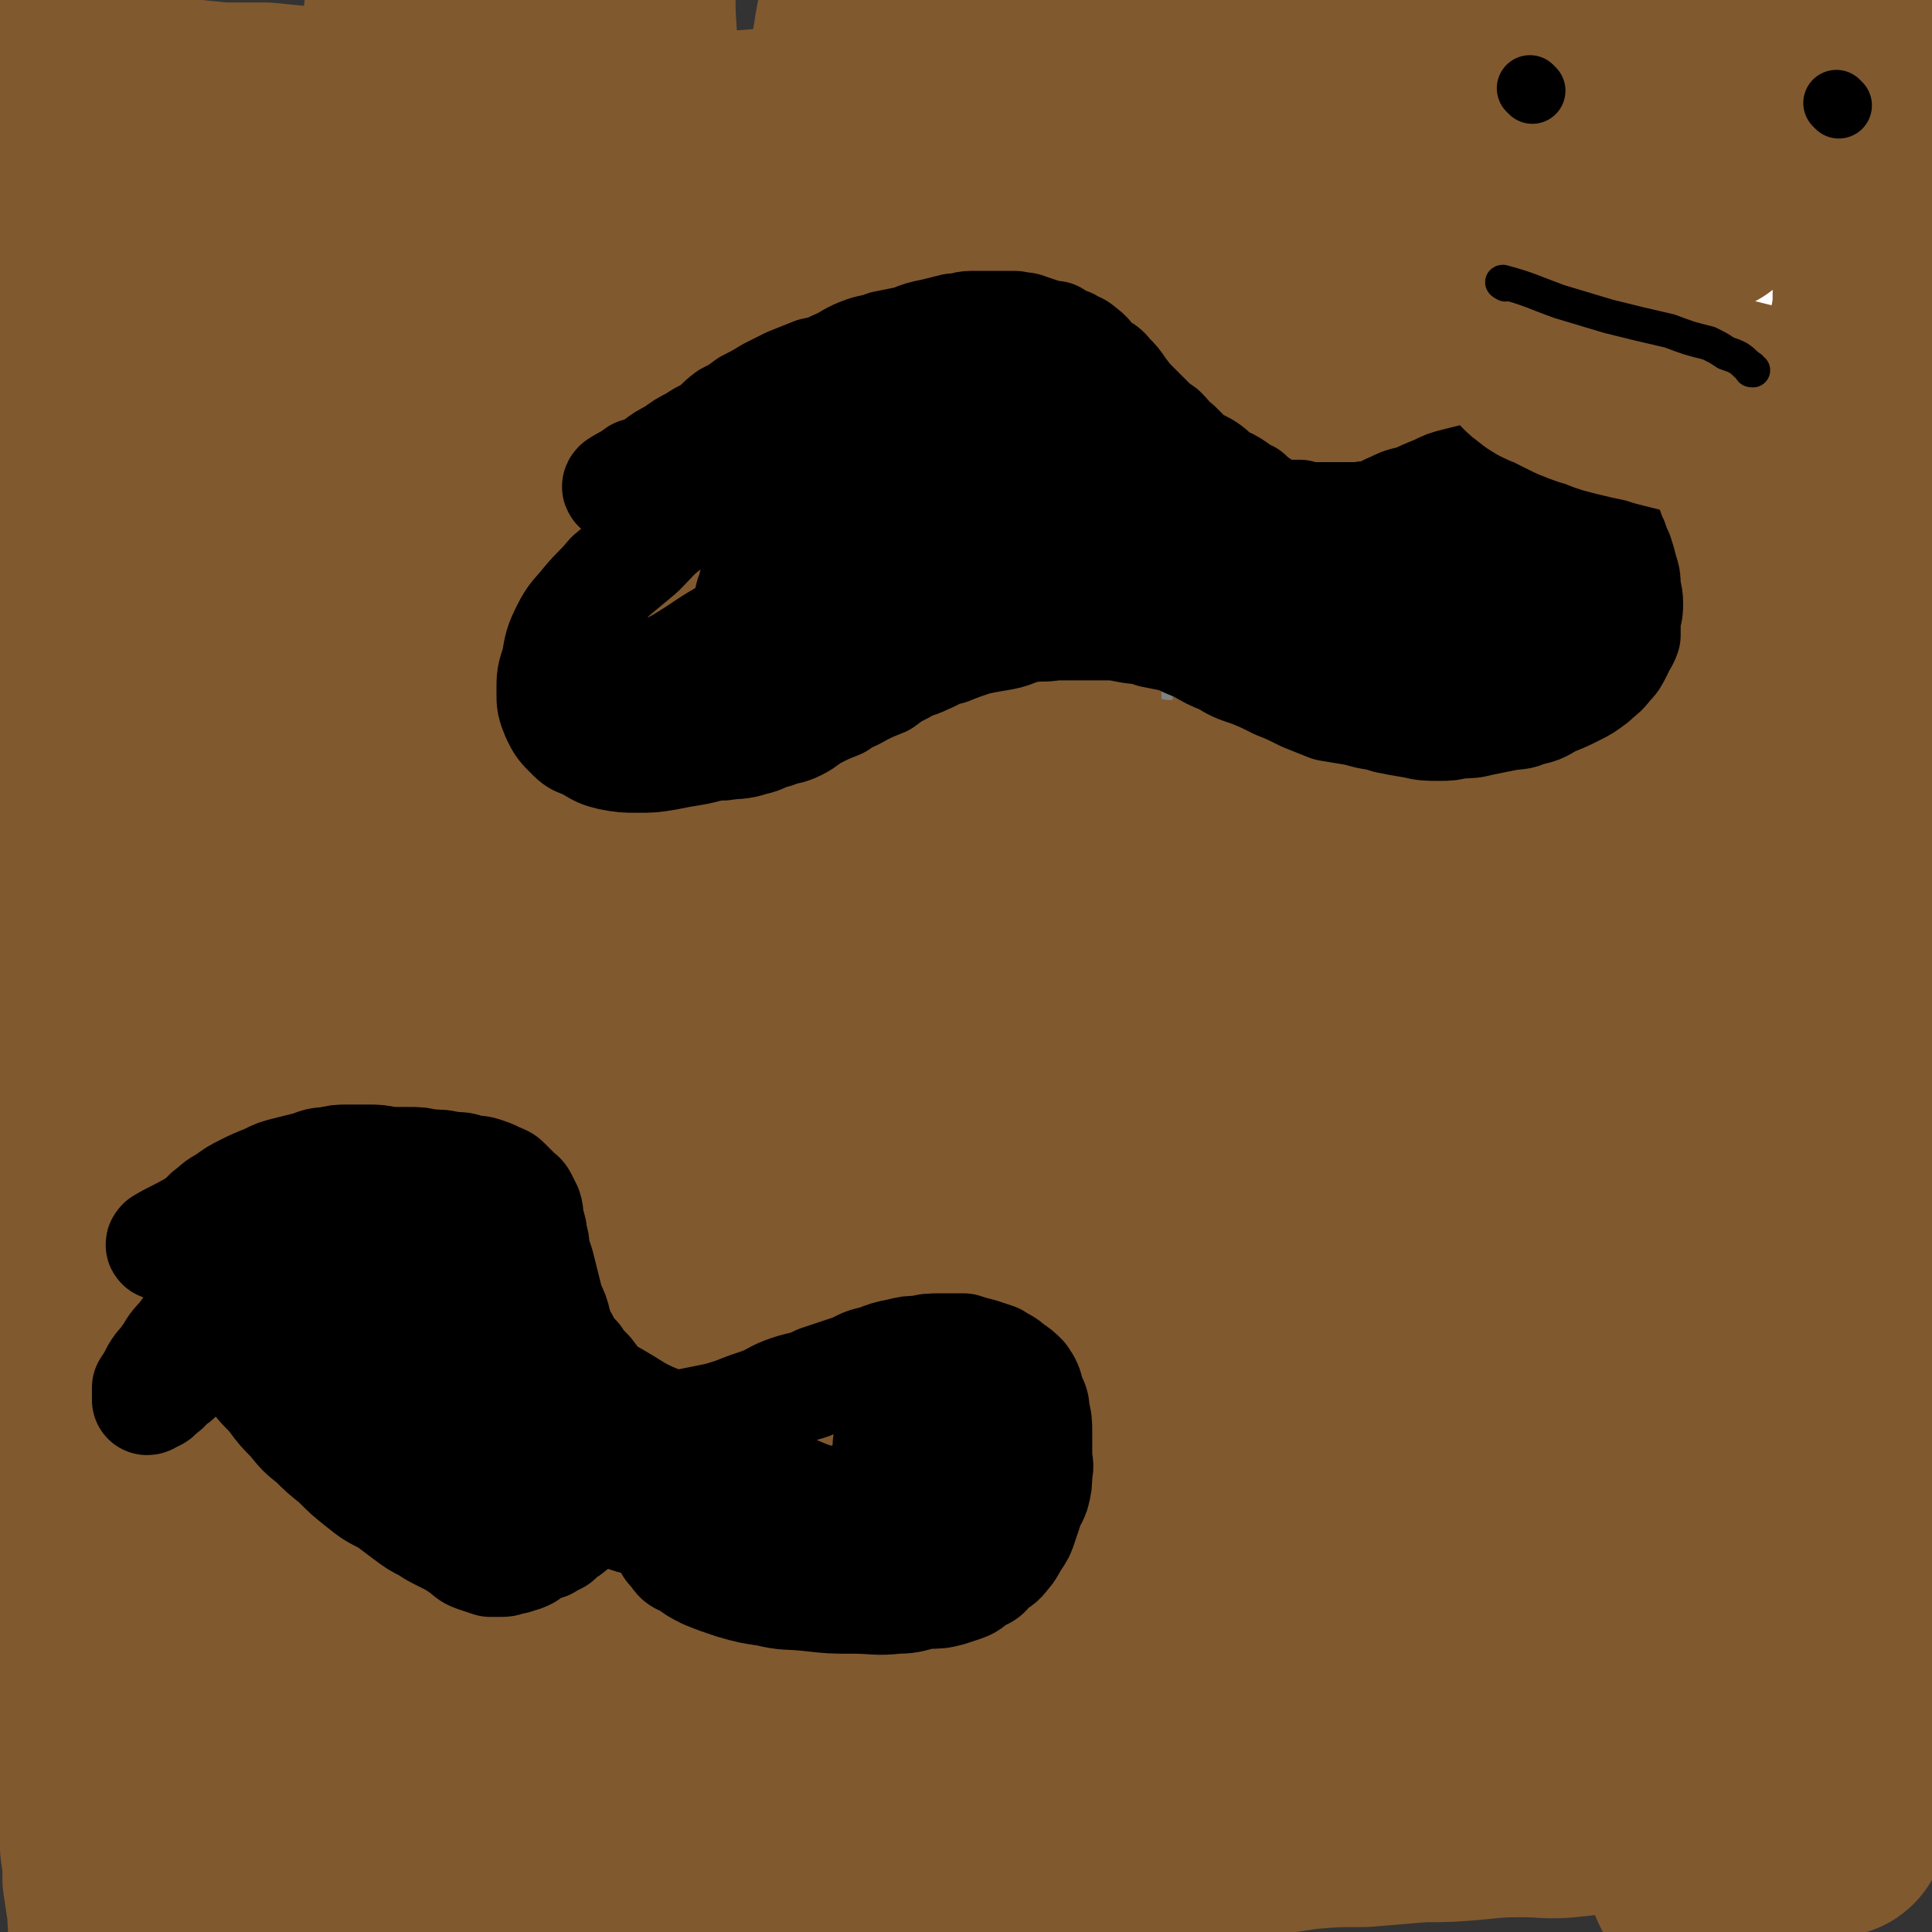
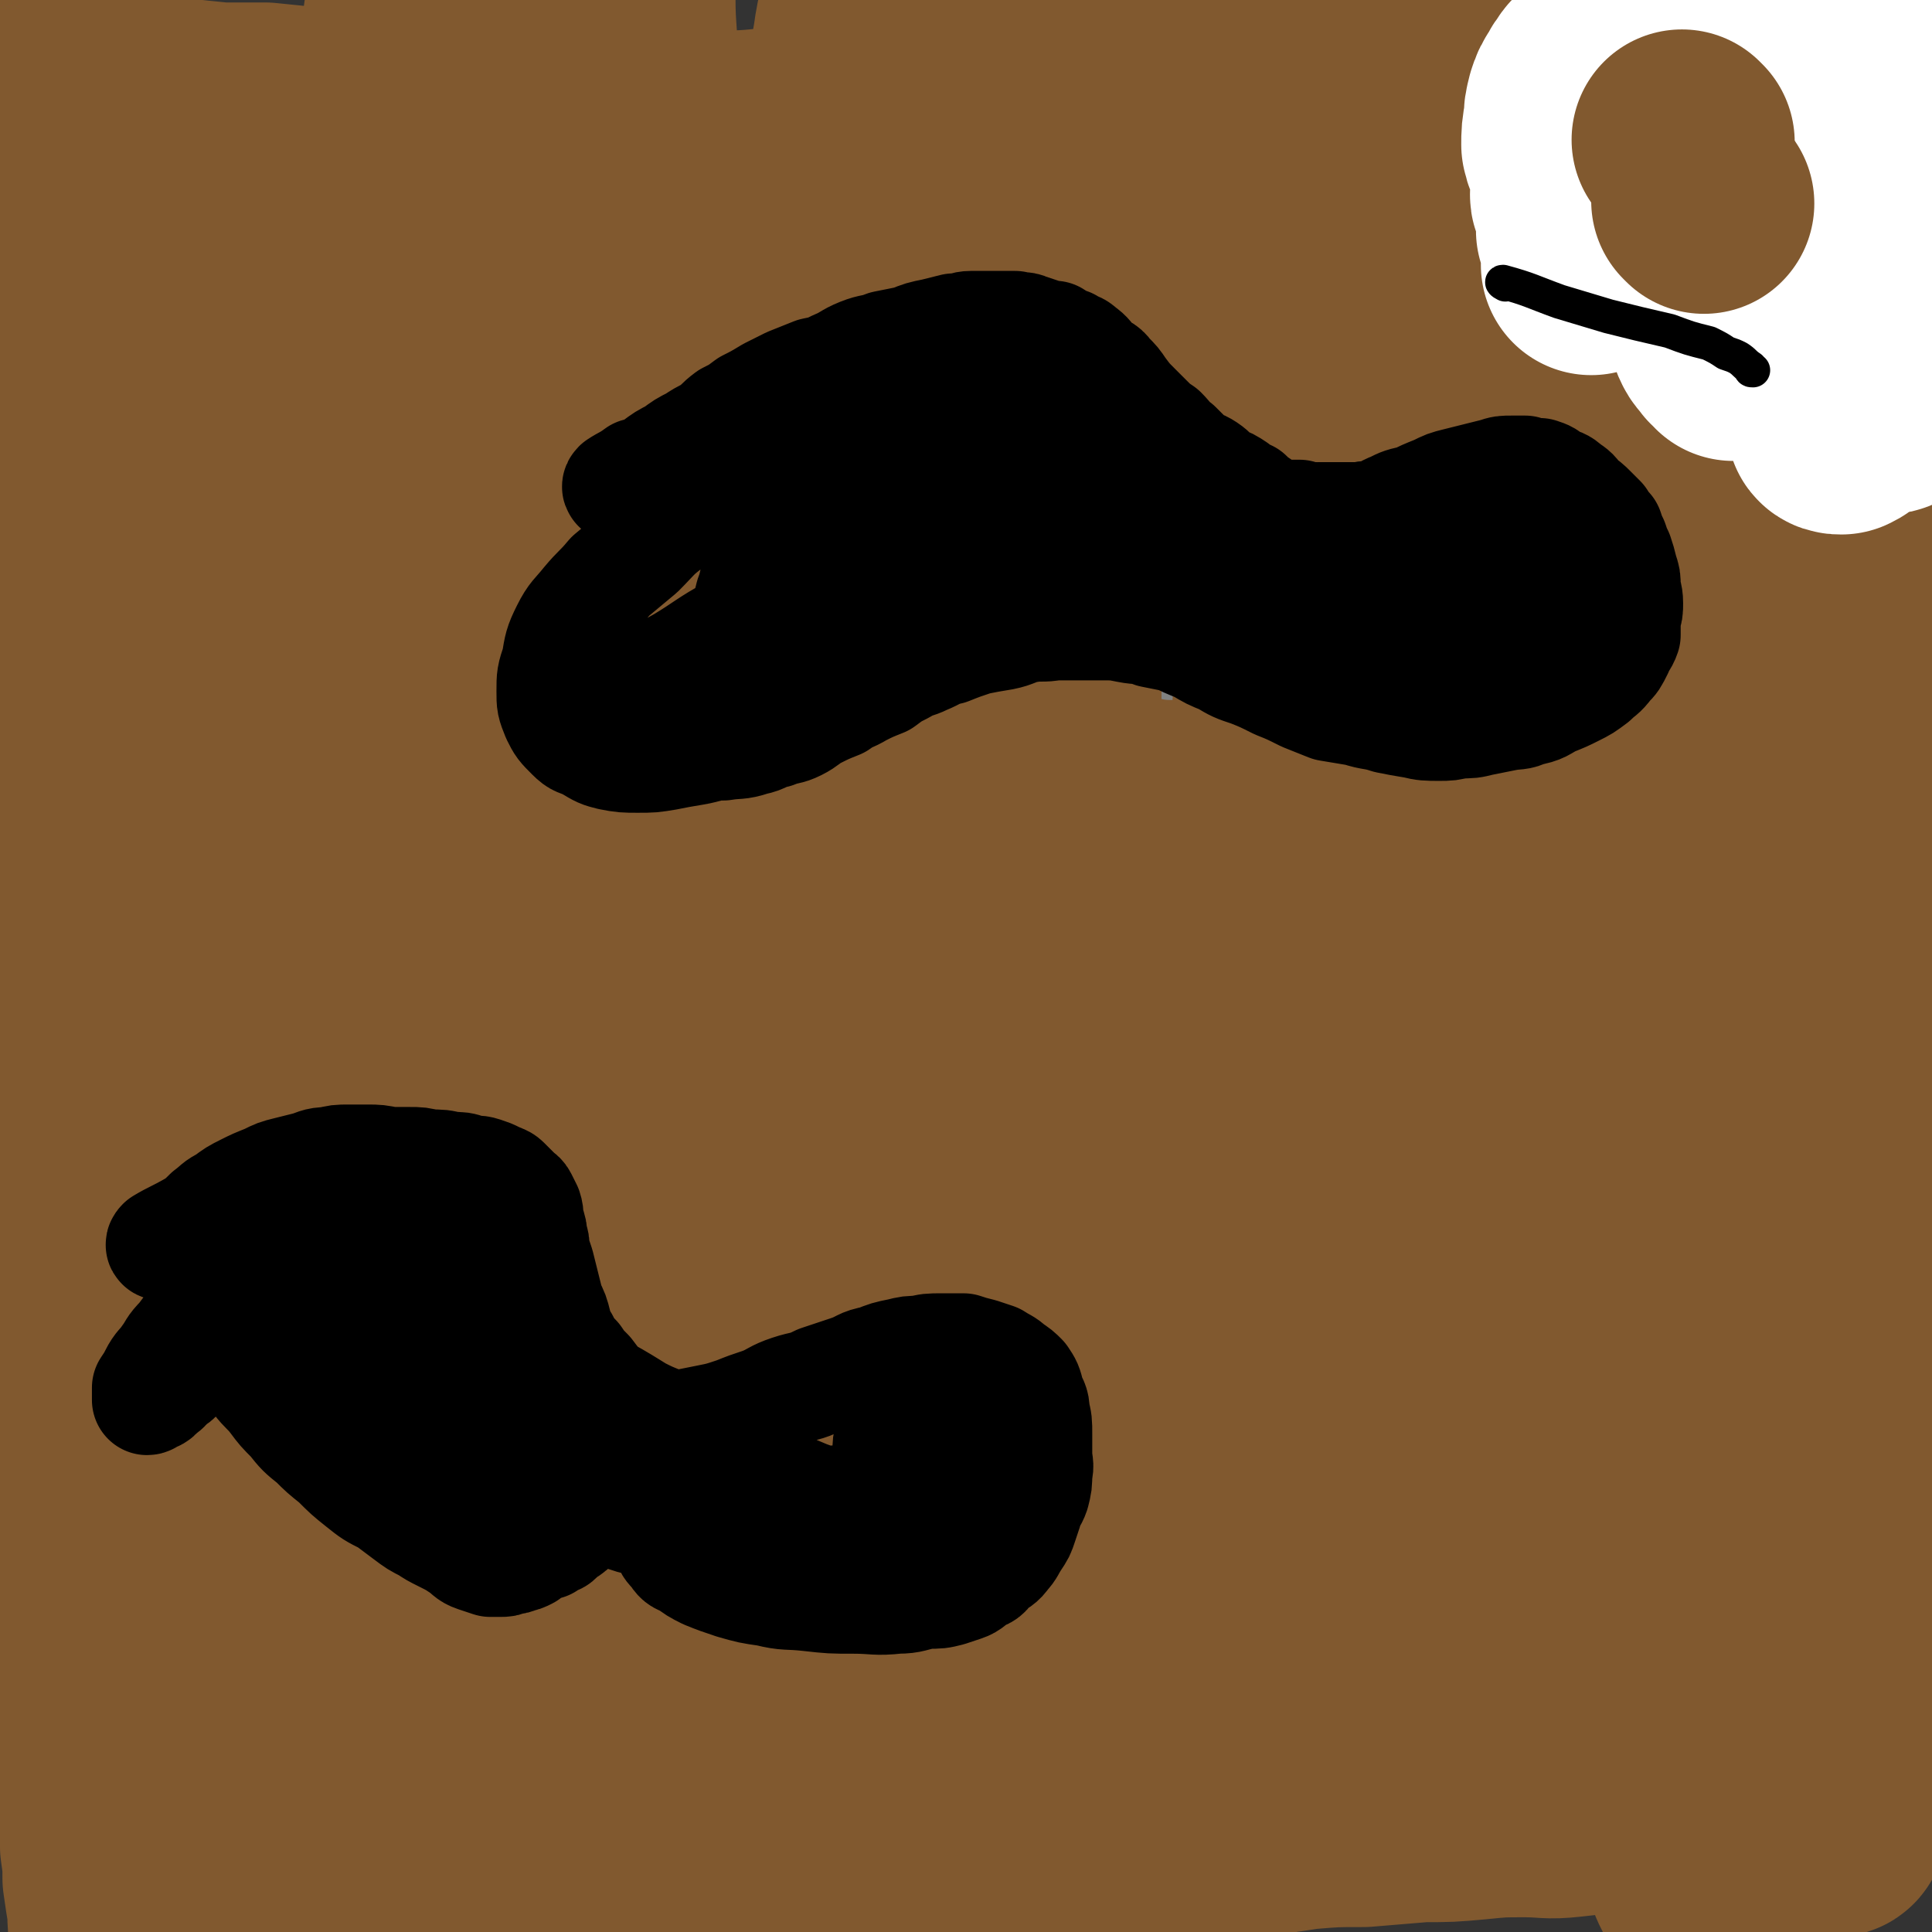
<svg xmlns="http://www.w3.org/2000/svg" viewBox="0 0 788 788" version="1.1">
  <rect x="0" y="0" width="788" height="788" fill="#333333" stroke="none" />
  <g fill="none" stroke="#81592F" stroke-width="90" stroke-linecap="round" stroke-linejoin="round">
    <path d="M462,394c-1,0 -1,0 -1,-1 -7,-2 -7,-2 -14,-4 -4,-1 -4,-1 -7,-2 -4,0 -4,0 -8,-1 -3,0 -3,0 -6,-1 -4,0 -4,0 -8,0 -3,0 -3,0 -7,0 -3,0 -3,0 -6,0 -4,0 -4,0 -8,0 -3,0 -3,0 -6,0 -4,0 -4,1 -8,1 -3,1 -3,1 -7,1 -4,0 -4,0 -8,0 -5,1 -5,1 -9,1 -3,1 -3,1 -7,1 -4,0 -4,0 -7,0 -4,0 -4,0 -7,1 -4,0 -4,0 -8,1 -3,1 -3,1 -7,2 -4,0 -4,0 -8,0 -4,1 -4,0 -8,1 -3,1 -3,1 -7,1 -3,1 -3,1 -6,1 -3,1 -3,1 -6,2 -2,0 -2,0 -5,1 -3,1 -3,1 -6,2 -4,2 -4,2 -7,3 -4,1 -4,1 -8,2 -3,2 -3,2 -6,3 -3,1 -3,2 -6,3 -3,2 -3,2 -6,3 -2,2 -2,2 -5,4 -2,1 -2,1 -4,3 -2,1 -2,1 -4,3 -2,1 -2,1 -4,3 -3,1 -3,1 -5,2 -3,1 -3,1 -5,2 -3,2 -3,2 -5,4 -2,2 -2,2 -4,4 -2,1 -2,1 -4,3 -2,1 -3,1 -4,2 -2,3 -1,3 -3,6 -1,2 -1,2 -2,4 -1,3 -1,3 -2,5 0,3 -1,2 -1,5 -1,2 0,2 -1,5 0,3 0,3 0,5 0,3 -1,3 -1,5 0,2 0,2 0,5 0,2 0,2 1,4 0,2 0,2 1,5 0,2 0,2 1,5 2,3 2,3 3,5 2,3 2,3 4,5 1,2 2,2 4,4 2,2 2,2 5,3 2,2 2,2 5,4 2,1 2,1 5,3 3,1 3,1 5,3 3,1 3,1 6,2 3,1 3,0 6,1 3,1 3,2 6,3 4,1 4,1 8,2 4,1 4,1 8,1 4,1 4,1 8,2 3,0 3,0 6,1 3,0 3,0 7,0 3,0 3,0 7,0 4,0 4,0 8,0 5,0 5,0 9,-1 5,0 5,0 10,-1 5,-1 5,-1 10,-2 6,-1 6,-2 12,-3 7,-2 7,-2 14,-3 7,-2 7,-1 13,-3 7,-2 7,-2 14,-4 8,-2 8,-2 15,-4 7,-2 7,-2 14,-4 6,-3 6,-3 13,-5 7,-2 7,-2 14,-4 7,-2 6,-2 13,-5 6,-2 6,-2 12,-4 5,-2 5,-3 10,-5 5,-3 5,-2 10,-5 4,-3 4,-3 9,-6 3,-3 3,-3 7,-6 3,-2 3,-2 6,-5 2,-3 2,-2 5,-5 2,-3 2,-3 3,-6 1,-2 1,-2 1,-5 0,-3 1,-3 0,-6 -1,-3 -1,-4 -2,-6 -2,-3 -2,-3 -4,-6 -3,-3 -4,-3 -7,-5 -5,-2 -5,-2 -9,-4 -5,-3 -5,-3 -11,-5 -6,-2 -6,-2 -12,-3 -8,-1 -8,-1 -15,-2 -8,-1 -8,-1 -16,-1 -8,-1 -8,0 -15,0 -5,0 -6,0 -11,1 -11,1 -11,1 -22,3 -6,1 -6,2 -12,4 -7,2 -6,2 -13,4 -7,1 -7,1 -13,3 -7,2 -6,3 -13,5 -6,2 -6,2 -12,5 -7,2 -7,3 -14,5 -8,2 -8,1 -16,4 -9,2 -9,2 -17,4 -8,2 -8,2 -15,3 -7,2 -7,2 -14,4 -6,1 -6,1 -12,3 -4,1 -4,1 -9,2 -3,1 -3,1 -6,3 -2,1 -2,1 -4,2 -2,0 -2,0 -3,1 -1,0 -2,0 -1,0 0,-1 1,-1 3,-1 2,-1 2,-1 4,-2 4,-1 4,-1 9,-2 5,-1 5,-2 11,-3 6,-2 6,-2 12,-3 9,-2 9,-2 18,-4 20,-4 20,-4 40,-8 18,-3 18,-3 35,-7 12,-2 12,-3 24,-5 10,-2 10,-2 19,-4 9,-1 9,-1 18,-2 7,-1 7,-2 14,-1 6,1 5,3 11,5 6,2 6,2 11,3 4,2 5,1 9,2 3,2 3,2 6,4 2,1 3,1 4,3 2,2 2,2 2,5 0,2 0,2 -2,4 -2,3 -2,3 -6,5 -5,4 -6,3 -12,5 -11,4 -11,4 -23,6 -15,4 -15,3 -30,6 -12,2 -12,1 -25,3 -10,2 -10,2 -21,3 -7,1 -7,1 -15,2 -6,1 -6,1 -12,2 -5,0 -5,0 -10,0 -5,0 -5,1 -10,-1 -3,0 -4,0 -6,-3 -2,-1 -2,-2 -2,-5 -1,-2 0,-3 1,-5 2,-4 2,-4 5,-8 4,-4 4,-4 8,-9 4,-5 4,-5 9,-11 5,-5 5,-6 10,-11 7,-6 8,-6 15,-11 9,-6 9,-6 18,-12 10,-6 10,-6 20,-11 9,-5 9,-5 18,-9 6,-3 6,-3 11,-5 6,-1 6,-1 12,-1 2,0 2,0 3,0 " />
    <path d="M501,408c0,0 0,0 -1,-1 -1,-3 -1,-3 -2,-6 -1,-3 -1,-3 -2,-6 -1,-3 -1,-3 -1,-6 -1,-3 -1,-3 -1,-6 -1,-4 -1,-4 -1,-7 0,-4 0,-4 0,-7 -1,-4 -1,-4 -1,-8 1,-3 1,-3 1,-6 1,-4 0,-4 1,-8 1,-3 1,-3 1,-6 1,-4 1,-4 2,-7 1,-5 1,-5 2,-9 2,-4 2,-4 4,-9 2,-4 1,-4 3,-8 2,-3 2,-3 5,-6 3,-4 3,-4 6,-6 3,-3 4,-3 7,-5 4,-2 3,-2 7,-4 4,-2 4,-2 9,-3 4,-1 4,-1 9,-2 5,-1 5,-1 10,-3 4,-1 4,-1 9,-2 4,-1 4,-1 8,-1 4,-1 4,-1 9,-2 4,0 4,0 9,0 5,0 5,-1 9,-1 5,0 5,0 10,0 4,0 4,-1 9,0 4,0 4,0 8,0 4,1 4,1 8,1 4,1 4,1 8,3 4,1 4,1 7,3 3,2 3,2 6,4 3,2 3,2 5,4 2,2 2,2 3,5 1,3 1,3 1,5 1,4 1,4 1,7 0,3 0,3 0,7 0,4 -1,4 -1,8 -1,6 -1,6 -2,11 -1,6 -1,6 -3,13 -2,8 -2,9 -4,17 -3,7 -3,7 -6,14 -3,6 -3,6 -6,12 -3,6 -3,6 -7,12 -2,6 -2,6 -6,10 -3,5 -3,5 -6,9 -4,4 -4,4 -8,7 -3,4 -3,4 -7,6 -5,3 -5,3 -10,5 -5,3 -5,3 -10,4 -5,1 -6,1 -11,1 -6,1 -6,1 -12,1 -6,0 -6,0 -12,-1 -8,-1 -7,-1 -14,-4 -7,-2 -7,-1 -13,-4 -6,-3 -6,-3 -10,-7 -5,-3 -5,-3 -8,-8 -3,-4 -3,-5 -4,-10 0,-5 0,-5 0,-9 1,-5 1,-5 3,-10 2,-5 2,-5 5,-9 3,-5 3,-5 6,-9 4,-5 4,-5 8,-10 5,-4 5,-4 10,-8 5,-5 5,-5 10,-9 5,-3 5,-3 10,-7 4,-2 4,-3 9,-5 5,-2 5,-1 10,-3 5,-1 5,-2 9,-2 5,-1 5,-1 9,-1 3,1 3,1 7,2 2,0 2,0 5,2 1,1 1,2 2,4 1,2 2,2 2,4 0,3 0,3 -1,5 -1,3 -1,3 -3,6 -2,4 -2,4 -4,8 -4,5 -3,5 -7,9 -5,6 -5,6 -10,11 -5,5 -5,6 -10,10 -4,5 -4,5 -9,8 -3,2 -4,2 -8,4 -3,1 -3,1 -6,1 -3,-1 -3,-1 -5,-2 -2,-1 -2,-1 -3,-3 -1,-2 -1,-2 -1,-5 0,-3 -1,-3 0,-6 1,-4 1,-4 3,-7 2,-5 2,-5 4,-9 3,-5 2,-5 5,-9 3,-5 4,-5 7,-9 4,-5 4,-5 8,-10 3,-4 3,-5 7,-9 3,-3 3,-3 6,-5 2,-2 3,-2 5,-4 1,-1 1,-1 3,-2 0,0 1,0 1,0 0,0 0,-1 -1,0 0,0 -1,0 -1,0 0,0 0,1 0,1 -1,1 -1,1 -2,2 0,0 1,0 1,1 " />
  </g>
  <g fill="none" stroke="#000000" stroke-width="14" stroke-linecap="round" stroke-linejoin="round">
    <path d="M220,486c0,0 -2,-1 -1,-1 1,-3 2,-3 4,-6 2,-1 1,-2 3,-4 1,-2 1,-2 3,-3 2,-2 2,-2 4,-4 2,-2 2,-3 4,-5 3,-2 2,-2 5,-4 2,-2 2,-2 5,-3 2,-1 2,-1 5,-2 2,-1 2,-1 4,-2 2,0 3,0 5,-1 2,0 2,0 4,0 3,-1 3,0 5,0 2,0 2,0 4,0 3,0 3,0 5,0 3,0 3,0 5,0 3,0 3,0 6,1 2,0 2,0 5,1 3,1 3,1 6,1 2,1 2,0 4,1 3,0 3,0 5,1 2,1 2,1 3,2 2,0 2,0 4,1 2,1 2,1 3,2 2,2 2,2 4,3 1,2 1,2 2,3 2,1 2,1 3,2 1,2 1,2 2,3 1,2 1,2 2,3 1,1 1,1 1,3 1,1 2,1 2,3 1,2 1,2 1,3 0,2 0,2 1,3 0,1 1,1 1,2 0,2 -1,2 -1,3 0,1 0,1 0,2 0,1 0,1 0,2 0,0 0,0 0,1 1,0 1,0 1,0 0,0 0,0 0,0 1,1 1,1 2,1 0,0 0,0 1,0 0,0 0,0 1,0 2,-1 2,0 5,-1 2,0 2,0 4,-1 3,-1 3,0 5,-1 2,-1 2,-1 4,-2 2,-1 2,-1 4,-2 2,-2 2,-2 4,-3 2,-1 2,-2 4,-3 1,-1 1,-1 3,-3 1,-1 1,-1 3,-2 1,-2 1,-2 3,-3 2,-1 2,0 4,-1 2,-1 2,-1 4,-2 2,-2 2,-2 4,-3 2,-2 2,-2 4,-3 2,-1 2,-1 5,-3 1,0 2,0 3,-1 2,-1 2,-1 4,-2 2,0 2,-1 4,-1 1,0 1,0 2,0 2,0 2,0 3,0 1,0 2,0 2,0 2,1 1,2 2,3 1,1 1,1 2,2 0,1 0,1 1,1 0,1 0,1 1,2 0,0 0,0 1,1 0,1 0,1 0,2 1,1 1,1 1,2 1,1 1,1 1,2 1,2 1,2 1,4 0,2 0,2 0,4 0,2 0,2 0,4 -1,3 -1,3 -1,5 0,2 0,2 -1,4 0,2 0,2 -1,3 0,2 0,2 -1,3 -1,1 -1,1 -1,2 -1,0 -2,0 -3,1 0,1 0,1 -1,2 0,0 0,1 -1,1 -2,1 -2,1 -5,2 -2,1 -2,1 -4,2 -3,1 -3,1 -5,1 -3,1 -3,1 -5,2 -3,0 -3,0 -6,1 -3,1 -3,1 -7,1 -3,1 -3,2 -6,3 -4,1 -4,1 -7,1 -3,1 -3,0 -7,1 -3,1 -3,1 -6,2 -4,1 -4,0 -7,0 -4,0 -4,1 -8,1 -4,0 -4,-1 -7,0 -4,0 -4,1 -8,2 -4,0 -4,0 -7,0 -4,0 -4,0 -7,0 -3,0 -3,0 -6,-1 -3,0 -3,0 -6,-1 -2,-1 -2,-2 -5,-3 -2,0 -3,0 -5,0 -3,0 -3,0 -6,0 -3,0 -3,0 -6,0 -3,0 -3,0 -6,0 -2,0 -2,0 -5,0 -2,0 -2,0 -5,0 -3,0 -3,0 -6,0 -3,0 -3,0 -6,1 -3,0 -3,0 -5,0 -3,1 -3,1 -6,1 -2,0 -2,0 -5,0 -2,0 -2,0 -5,0 -2,0 -2,1 -5,1 -2,0 -2,0 -4,-1 -2,0 -2,0 -5,0 -2,-1 -2,-1 -4,-2 -3,0 -3,0 -5,-1 -2,-1 -2,-1 -4,-3 -2,-3 -2,-3 -4,-6 -1,-3 -2,-2 -3,-5 -2,-2 -2,-2 -3,-4 -2,-2 -2,-2 -3,-4 0,-2 0,-3 0,-5 0,-2 -1,-2 0,-4 1,-3 1,-3 2,-4 2,-2 2,-2 3,-4 2,-1 2,-1 4,-3 2,-1 2,-1 4,-2 2,-1 2,-1 4,-2 2,0 2,0 4,-1 2,0 2,0 4,-1 3,0 3,0 6,0 3,0 3,0 6,-1 2,0 2,0 5,-1 3,-1 3,0 6,-1 3,-1 3,0 6,-1 3,-1 3,-1 5,-1 3,-1 3,-1 5,-2 3,-1 3,-1 5,-2 2,0 2,1 4,1 2,0 2,-1 4,-1 2,0 2,1 3,0 2,0 2,0 3,0 2,0 2,0 3,0 1,0 1,0 2,0 2,0 2,-1 3,0 1,0 1,0 3,0 1,1 1,1 3,1 1,1 1,0 3,1 2,2 1,2 3,5 2,2 1,2 3,4 1,2 1,2 2,4 1,1 1,1 2,3 1,2 1,2 1,4 1,2 1,2 1,4 0,1 0,1 -1,3 -1,1 -1,2 -3,2 -3,2 -3,2 -6,3 -4,1 -4,1 -8,2 -4,1 -4,1 -8,2 -4,0 -4,0 -9,1 -4,0 -4,0 -9,0 -6,1 -6,1 -12,1 -5,0 -5,0 -11,0 -6,0 -6,0 -12,1 -6,0 -6,1 -12,1 -5,0 -5,0 -10,0 -4,1 -4,0 -9,0 -2,0 -2,0 -5,0 -1,0 -2,0 -2,0 0,0 1,0 2,-1 2,0 2,0 3,0 3,-1 3,-1 6,-1 4,-1 4,-1 8,-1 3,0 3,1 7,1 4,0 4,0 7,-1 4,0 4,0 9,-1 5,-1 5,-1 9,-3 5,-2 5,-3 10,-4 4,-2 4,-1 9,-2 4,-1 4,-1 9,-2 4,-1 4,-1 9,-2 5,0 5,0 9,-1 5,-1 5,-1 10,-1 4,-1 4,-1 8,-1 4,0 4,0 7,0 3,0 3,0 5,0 2,0 2,-1 3,0 1,0 1,0 2,1 0,0 0,0 -1,0 0,1 -1,1 -2,1 -2,1 -2,1 -4,1 -3,0 -3,0 -7,1 -5,0 -5,0 -10,0 -5,1 -5,0 -9,1 -4,1 -4,1 -8,2 -4,0 -4,0 -8,1 -4,1 -4,1 -8,2 -3,1 -3,1 -7,2 -2,1 -2,0 -5,1 -3,0 -3,1 -6,1 -1,0 -1,0 -3,0 -1,0 -2,0 -1,0 1,0 2,0 4,-1 2,0 2,0 3,0 1,0 1,0 1,0 " />
  </g>
  <g fill="none" stroke="#000000" stroke-width="45" stroke-linecap="round" stroke-linejoin="round">
    <path d="M399,491c0,0 -1,-1 -1,-1 -2,0 -2,1 -4,2 -2,1 -2,1 -4,2 -2,2 -2,1 -4,2 -2,2 -2,2 -3,3 -2,1 -2,1 -4,2 -2,1 -2,1 -4,2 -2,0 -2,1 -4,2 -3,0 -3,0 -5,1 -3,1 -3,1 -5,2 -2,0 -2,1 -4,1 -3,1 -3,2 -5,2 -3,1 -3,1 -5,2 -2,1 -2,1 -5,1 -2,1 -2,1 -4,2 -2,0 -2,0 -4,1 -2,1 -2,1 -5,1 -2,1 -2,0 -4,0 -2,1 -2,1 -4,1 -2,1 -2,0 -4,1 -2,1 -2,1 -4,2 -2,0 -2,0 -5,0 -2,0 -2,0 -4,0 -2,0 -2,0 -4,0 -2,0 -2,0 -4,0 -3,-1 -3,-1 -5,-2 -2,0 -2,0 -4,-1 -2,-1 -2,-1 -4,-2 -2,-1 -2,-1 -4,-1 -2,-1 -2,-1 -4,-2 -2,-1 -2,-1 -4,-2 -2,0 -2,1 -3,1 -2,-1 -2,-1 -4,-1 -2,0 -2,0 -3,0 -2,-1 -2,0 -4,-1 -2,0 -2,0 -4,-1 -2,0 -2,0 -3,-1 -2,0 -2,0 -3,0 -2,-1 -2,0 -3,-1 -1,0 -1,0 -3,-1 -1,0 -1,0 -2,-1 -1,0 -1,0 -3,-1 -1,0 -1,0 -1,-1 -1,0 -1,0 -2,0 -1,0 -1,0 -2,-1 -1,0 -1,0 -2,-1 -1,0 -1,0 -2,0 -1,-1 -1,-1 -2,-1 -1,0 -1,0 -2,0 -1,0 -1,0 -2,1 0,0 0,0 -1,0 -1,0 -1,1 -1,1 0,0 1,0 1,1 1,0 1,0 1,0 2,0 2,0 3,0 2,-1 2,-1 3,-1 3,0 3,0 6,-1 3,-1 3,0 6,-2 3,-1 3,-1 7,-2 2,-1 2,-1 5,-3 2,-1 2,-1 5,-2 1,-1 1,-1 3,-2 2,-1 2,-1 3,-2 1,-1 1,-1 2,-2 1,0 1,0 1,-1 1,0 1,0 1,-1 0,0 0,0 0,0 0,0 -1,0 -1,-1 1,-1 1,-1 1,-2 1,0 1,0 1,-1 2,-2 1,-3 3,-5 1,-3 1,-3 3,-5 2,-2 2,-1 4,-3 1,-1 1,-1 3,-1 1,-1 1,-1 2,-2 2,-1 2,-1 3,-2 1,-1 1,-1 2,-2 1,-1 2,-1 2,-1 1,0 0,1 0,1 0,1 0,0 1,1 1,0 1,1 2,2 1,0 2,-1 3,-2 " />
-     <path d="M354,392c0,0 -1,-1 -1,-1 3,-1 4,0 8,-1 3,0 3,0 6,-1 4,0 4,0 7,0 3,-1 3,-1 6,-2 3,0 3,0 5,0 3,0 3,0 5,0 3,0 3,0 5,0 2,0 2,0 5,0 1,1 1,1 3,1 2,0 2,0 4,0 2,0 2,1 4,1 2,0 2,0 4,1 2,0 2,1 4,1 2,1 2,1 4,2 2,0 2,1 4,1 2,1 2,1 4,1 2,1 2,1 3,2 2,0 2,0 4,1 1,0 1,1 3,2 2,1 2,1 3,2 1,0 1,0 3,1 1,1 1,1 2,2 1,1 1,0 2,1 1,0 1,0 2,1 1,2 0,2 1,4 0,1 1,1 1,2 1,2 0,2 1,4 0,2 0,2 0,3 0,2 1,2 1,3 0,1 0,1 0,2 0,2 0,1 0,2 0,1 0,1 0,2 0,0 0,0 0,0 0,0 0,0 -1,1 0,0 0,1 0,1 0,0 1,-1 0,-1 0,0 0,0 0,0 0,0 0,-1 0,-1 1,0 1,0 1,-1 0,0 1,0 1,0 0,-1 0,-1 0,-1 0,-1 0,-1 0,-1 -1,0 -1,0 -2,-1 -1,0 -1,0 -2,0 -1,0 -1,0 -1,-1 -1,0 -1,0 -2,0 -1,0 -1,0 -2,-1 -1,0 0,0 -2,0 -1,-1 -1,0 -2,-1 -2,0 -1,-1 -3,-1 -2,-1 -2,-1 -4,-1 -3,-1 -3,-1 -5,-1 -3,-1 -3,-1 -6,-2 -3,0 -3,0 -6,-1 -3,0 -3,0 -6,-1 -4,0 -4,0 -7,0 -3,0 -3,0 -5,-1 -3,0 -3,0 -5,0 -3,0 -3,0 -6,0 -3,-1 -3,-1 -6,-1 -3,-1 -3,-1 -6,-1 -3,0 -3,1 -6,1 -3,0 -3,-1 -6,-1 -3,1 -3,1 -5,2 -3,1 -3,1 -5,1 -2,1 -2,1 -5,1 -2,1 -2,1 -4,1 -2,0 -2,0 -3,1 -2,0 -2,-1 -4,-1 -1,0 -1,0 -3,0 -2,0 -2,0 -4,1 -1,0 -1,0 -3,0 -1,1 -1,1 -3,1 -1,1 -1,1 -2,1 -1,1 -1,1 -2,2 0,0 0,0 0,0 0,1 0,1 1,1 0,0 0,0 1,0 " />
-     <path d="M550,294c0,0 -1,-1 -1,-1 " />
    <path d="M639,296c0,0 -1,-1 -1,-1 " />
  </g>
  <g fill="none" stroke="#808282" stroke-width="27" stroke-linecap="round" stroke-linejoin="round">
    <path d="M504,250c0,0 -1,-1 -1,-1 -3,-5 -3,-5 -6,-10 -3,-4 -3,-4 -6,-8 -3,-4 -3,-4 -6,-9 -3,-4 -3,-4 -6,-8 -2,-4 -2,-4 -5,-7 -3,-3 -3,-3 -6,-6 -3,-3 -3,-3 -6,-5 -3,-2 -3,-2 -6,-3 -2,-2 -2,-2 -5,-3 -3,0 -3,0 -6,-1 -3,0 -3,0 -7,0 -3,0 -3,0 -7,0 -4,0 -4,0 -8,1 -4,1 -4,2 -8,3 -6,2 -6,2 -11,4 -8,3 -8,3 -15,6 -7,4 -7,5 -14,9 -7,4 -7,4 -14,8 -7,4 -7,4 -14,8 -5,3 -5,2 -10,5 -4,3 -4,3 -9,5 -3,2 -3,2 -6,4 -2,2 -2,2 -4,3 -1,1 -1,1 -3,3 -1,0 -1,0 -2,0 0,1 0,1 0,1 -1,0 -1,-1 -1,-1 0,0 0,0 0,0 0,-2 0,-2 0,-3 0,0 0,0 1,0 1,-1 1,-2 2,-2 2,-2 2,-1 4,-3 3,-1 3,-2 6,-3 3,-3 3,-3 7,-5 5,-1 5,-1 10,-2 7,-1 7,-1 14,-3 9,-3 9,-3 18,-5 10,-3 10,-3 21,-6 8,-2 8,-2 17,-3 8,-2 8,-2 15,-2 6,0 6,0 12,1 5,0 5,-1 9,0 5,1 4,1 8,3 3,2 3,2 6,4 3,2 3,1 6,3 2,1 2,1 4,3 2,1 2,1 4,2 2,1 2,1 3,3 2,1 2,1 3,3 1,2 1,2 1,3 1,2 1,2 1,4 0,3 0,3 -1,6 0,3 -1,3 -1,6 -1,3 -1,3 -1,7 -1,2 -1,2 -1,5 -1,2 -1,2 -1,4 0,2 0,2 -1,3 0,1 0,1 0,1 0,0 0,0 -1,0 0,0 0,0 0,0 0,0 0,0 0,0 0,0 0,-1 0,-1 0,-1 0,0 0,-1 -1,-1 -1,-1 -1,-2 -1,-1 -1,-1 -1,-2 0,-2 1,-1 1,-2 1,-2 1,-2 0,-3 0,-1 0,-1 -1,-1 0,0 0,0 0,0 0,0 0,0 0,0 " />
    <path d="M586,244c0,-1 -1,-1 -1,-1 2,-12 2,-12 5,-24 1,-6 1,-6 3,-13 2,-6 2,-6 5,-12 3,-5 3,-6 6,-11 3,-5 3,-5 7,-9 3,-4 3,-4 8,-8 4,-3 4,-4 9,-6 5,-3 6,-3 12,-4 6,-2 6,-2 12,-4 7,-1 7,-1 15,-2 6,-1 6,-1 13,-1 7,-1 7,-1 14,-1 7,0 7,0 13,0 6,0 6,0 12,0 4,0 4,0 9,0 3,1 3,1 7,1 2,0 2,1 4,1 1,1 1,0 2,1 1,1 1,1 2,2 0,0 1,0 1,1 0,1 0,1 -1,2 0,0 0,0 0,1 -1,1 -1,1 -1,3 -1,1 -1,1 -2,2 -1,1 -1,1 -2,3 0,2 0,2 -1,3 -1,2 -1,2 -2,4 -1,1 -1,1 -2,2 -1,1 -1,1 -1,2 -1,1 -1,1 -2,1 -1,1 -1,1 -2,1 -2,0 -2,0 -3,1 -2,0 -2,0 -4,0 -3,0 -3,-1 -5,0 -4,0 -4,-1 -7,0 -4,0 -4,0 -7,1 -5,0 -5,0 -9,1 -4,1 -4,2 -8,3 -4,2 -4,2 -9,4 -4,3 -4,3 -9,5 -5,3 -5,3 -10,7 -6,4 -6,4 -11,8 -7,5 -6,5 -13,11 -8,6 -8,6 -16,12 -9,8 -9,8 -18,16 -9,7 -9,7 -17,14 -6,5 -6,5 -12,11 -5,4 -5,5 -10,9 -4,4 -4,4 -9,8 -3,2 -3,2 -7,5 -2,2 -2,2 -4,4 -2,1 -2,1 -4,2 0,1 0,1 -1,1 -1,0 -1,0 -2,0 0,0 0,-1 0,-1 0,0 0,1 0,1 0,-1 1,-2 1,-3 1,-1 1,-1 2,-1 2,-2 2,-2 3,-4 3,-2 3,-2 5,-4 3,-4 3,-5 6,-10 3,-6 3,-6 7,-13 4,-7 4,-7 9,-15 4,-8 5,-7 9,-15 6,-8 5,-9 11,-17 4,-7 5,-7 10,-15 4,-5 4,-5 8,-11 4,-5 3,-5 7,-9 4,-4 4,-4 9,-7 5,-3 5,-3 11,-5 5,-2 5,-2 10,-3 5,-1 5,-1 9,-1 5,-1 5,-1 9,-1 5,0 5,0 10,1 4,0 4,1 9,1 3,1 3,1 7,2 3,0 3,0 5,0 3,1 3,1 5,2 2,0 2,0 4,0 0,1 0,1 1,1 0,0 1,-1 1,-1 0,0 0,0 -1,0 -1,0 -1,0 -3,-1 -2,0 -2,0 -4,0 -2,0 -2,0 -5,0 -4,1 -4,1 -7,1 -4,0 -4,-1 -7,-1 -4,1 -4,2 -8,4 -5,2 -5,1 -9,4 -3,2 -3,2 -7,4 -3,3 -3,3 -7,6 -4,3 -4,3 -7,7 -3,3 -3,3 -6,7 -3,3 -3,3 -6,7 -3,3 -3,3 -6,6 -3,2 -3,2 -6,5 -2,2 -3,2 -5,5 -3,2 -3,2 -5,5 -3,2 -3,2 -5,4 -2,1 -2,1 -4,2 -1,1 -1,1 -3,1 0,1 0,1 -1,1 0,0 -1,0 -1,0 0,-1 0,-1 1,-2 0,-1 0,-1 0,-1 1,0 1,0 2,0 2,-1 2,-1 3,-2 2,-1 2,-2 3,-3 2,-2 2,-2 4,-4 2,-2 2,-1 5,-3 2,-2 2,-2 5,-5 3,-3 3,-3 6,-5 4,-3 4,-3 7,-6 4,-3 4,-3 8,-6 5,-3 5,-3 9,-6 5,-3 5,-3 10,-6 4,-3 4,-3 8,-5 5,-3 5,-3 9,-6 4,-2 4,-2 8,-5 4,-2 3,-2 7,-5 3,-2 3,-2 7,-4 2,-2 2,-2 5,-4 2,-2 2,-2 5,-3 1,-2 1,-2 3,-3 2,-1 2,-1 3,-3 1,-1 1,-1 3,-2 0,0 0,0 0,0 1,-1 1,-1 1,-1 1,-1 1,-1 1,-1 0,0 1,-1 1,-1 0,0 0,0 0,1 0,0 0,0 0,0 0,-1 0,-1 0,-1 " />
  </g>
  <g fill="none" stroke="#808282" stroke-width="90" stroke-linecap="round" stroke-linejoin="round">
    <path d="M708,730c0,-1 -1,-1 -1,-1 4,-9 6,-9 10,-18 3,-5 3,-5 5,-10 3,-7 3,-7 5,-13 2,-8 1,-8 3,-15 2,-8 1,-8 3,-16 1,-6 2,-6 4,-12 3,-8 3,-8 5,-15 3,-10 3,-10 5,-20 3,-11 3,-11 5,-22 2,-12 2,-13 4,-25 2,-13 3,-13 4,-26 2,-14 1,-14 1,-27 1,-14 0,-14 0,-29 0,-12 0,-12 0,-25 0,-13 0,-13 0,-26 -1,-12 -1,-12 -1,-24 -1,-14 -1,-14 -2,-27 -1,-14 0,-14 -2,-27 -1,-15 -1,-15 -3,-30 -1,-14 -1,-14 -3,-29 -2,-14 -2,-14 -3,-29 -2,-12 -2,-12 -4,-23 -1,-10 -1,-10 -2,-19 -2,-9 -2,-9 -4,-18 -1,-8 -1,-8 -2,-16 -2,-8 -3,-8 -4,-16 -1,-8 -1,-8 -2,-17 -1,-7 -2,-7 -3,-15 -1,-6 -1,-6 -1,-12 -1,-7 -1,-7 -1,-13 0,-7 0,-7 -1,-14 0,-6 0,-6 0,-12 -1,-5 -2,-5 -3,-11 0,-5 0,-5 -1,-11 0,-6 0,-6 -1,-12 0,-5 0,-5 0,-10 0,-4 0,-4 1,-9 0,-4 0,-4 0,-8 0,-3 0,-3 0,-7 0,-3 0,-3 1,-6 0,-3 0,-3 0,-5 1,-3 1,-3 1,-5 1,-2 1,-2 1,-4 0,0 0,0 0,-1 0,-1 0,-1 0,-1 0,-1 0,-1 0,-1 0,0 1,0 1,-1 0,0 0,0 1,0 1,-1 1,-1 2,-1 1,0 1,0 1,0 0,0 0,0 1,0 0,0 0,0 1,0 0,0 -1,0 -1,0 0,0 0,0 0,0 0,0 0,0 0,0 -1,0 -1,0 -1,0 -1,-1 -1,-1 -1,-1 0,0 0,0 0,0 -1,0 -1,0 -1,-1 -1,0 -1,0 -2,0 0,0 0,0 -1,0 0,-1 0,-1 -1,-1 0,0 0,0 -1,-1 0,0 -1,0 -1,0 -1,0 -1,0 -1,0 -1,-1 -1,-1 -2,-1 -1,0 -1,0 -2,0 -1,0 -1,0 -2,0 -1,0 -1,0 -2,0 -1,0 -1,0 -1,0 -1,0 -1,0 -2,-1 0,0 0,0 0,0 0,0 0,0 -1,0 0,0 0,0 0,0 0,0 0,0 0,0 0,0 0,0 1,0 0,0 0,0 1,0 0,0 0,0 1,0 1,0 1,0 1,0 1,1 1,1 2,1 2,1 2,1 3,1 2,1 1,1 3,2 " />
  </g>
  <g fill="none" stroke="#81592F" stroke-width="90" stroke-linecap="round" stroke-linejoin="round">
    <path d="M751,697c0,0 -1,-1 -1,-1 1,-16 1,-16 2,-31 0,-11 1,-11 1,-21 1,-12 1,-12 2,-24 1,-10 1,-10 2,-20 1,-12 1,-12 2,-24 1,-14 1,-14 2,-28 1,-14 1,-14 1,-29 0,-15 0,-15 1,-31 0,-15 0,-15 0,-31 0,-17 0,-17 -1,-33 0,-17 0,-17 0,-33 0,-17 0,-17 0,-33 0,-16 0,-16 0,-32 -1,-17 -1,-17 -2,-35 -1,-17 -1,-17 -1,-35 -1,-14 -1,-14 -1,-28 -1,-19 -1,-19 -2,-39 0,-19 0,-20 -2,-39 -1,-15 -1,-15 -2,-30 -1,-11 -2,-11 -3,-22 -1,-7 0,-7 -1,-15 -1,-7 -1,-7 -3,-14 -2,-6 -2,-6 -3,-12 -2,-4 -1,-4 -3,-8 -1,-4 -1,-4 -3,-7 -1,-3 -1,-3 -3,-6 -1,-2 -1,-3 -2,-5 -2,-4 -2,-3 -4,-7 -1,-3 -1,-3 -3,-7 -1,-3 -1,-3 -3,-7 -1,-3 -1,-3 -3,-7 -2,-3 -2,-3 -4,-6 -2,-3 -2,-2 -5,-5 -2,-1 -2,-2 -4,-3 -2,-2 -2,-1 -4,-3 -2,-1 -2,-1 -4,-2 -2,-1 -2,-1 -3,-2 -2,0 -2,0 -4,0 -3,-1 -3,-1 -5,-1 -4,0 -4,0 -7,1 -6,0 -6,0 -12,1 -10,2 -10,3 -20,5 -22,5 -22,4 -44,8 -25,5 -25,5 -50,11 -22,5 -22,5 -44,10 -20,4 -20,3 -39,7 -16,4 -16,5 -32,9 -14,3 -14,3 -28,6 -15,3 -15,2 -29,5 -15,4 -15,5 -31,7 -16,3 -16,4 -32,5 -16,2 -16,1 -33,2 -16,1 -16,1 -33,1 -15,0 -15,-1 -29,-2 -14,-1 -14,-1 -28,-3 -13,-1 -13,-1 -26,-3 -11,-1 -11,-2 -22,-3 -10,0 -10,0 -19,0 -9,-1 -9,-1 -19,-2 -9,0 -9,0 -18,0 -10,-1 -10,-1 -19,-2 -10,-1 -10,-1 -19,-2 -7,-1 -8,-1 -15,-2 -3,-1 -3,-1 -6,-3 -3,-1 -3,-2 -5,-3 -2,-1 -2,-2 -3,-3 -1,-1 -1,-1 -2,-2 -1,0 -1,0 -1,-1 0,0 0,0 0,0 0,-1 0,-1 0,-1 0,-1 0,0 1,-1 0,0 0,0 0,0 0,0 0,0 0,0 1,-1 1,-1 1,-1 0,0 0,0 1,0 0,0 0,0 1,1 0,0 0,0 1,1 0,1 0,1 0,2 1,1 1,1 1,2 0,2 0,2 1,3 0,2 0,2 1,4 0,4 0,4 0,7 1,5 1,5 0,9 0,10 0,10 -1,19 0,15 -1,15 -1,30 0,18 0,18 0,35 0,18 0,18 1,36 0,17 0,17 1,34 0,17 0,17 1,34 1,16 1,16 2,33 0,18 0,18 1,35 1,20 1,20 2,39 1,18 1,18 2,35 1,16 1,16 1,33 1,16 1,16 0,33 0,17 0,17 -1,33 0,17 0,17 -1,34 0,16 0,16 0,33 -1,16 -1,16 -1,33 1,15 1,15 2,30 0,15 0,15 1,29 0,13 0,13 0,26 1,11 1,11 2,22 0,11 0,11 1,22 1,12 2,12 3,24 1,8 2,8 2,17 1,7 1,7 1,13 1,7 1,7 2,13 0,6 0,6 2,12 0,4 1,4 2,8 1,4 0,4 1,7 1,2 1,2 2,5 1,1 1,1 2,2 0,0 0,0 0,1 0,0 0,0 0,0 1,-1 0,-1 1,-2 0,-2 0,-2 0,-3 0,-2 0,-2 0,-4 1,-2 1,-3 3,-4 6,-3 6,-2 13,-4 13,-4 13,-5 26,-9 22,-6 22,-6 44,-11 20,-5 20,-4 40,-7 18,-2 18,-2 37,-3 16,-2 16,-1 32,-2 16,0 16,0 32,-1 16,0 16,0 31,-1 17,-1 17,-1 33,-3 17,-1 17,-1 33,-2 16,-2 16,-2 33,-4 16,-2 16,-2 32,-4 15,-2 15,-2 30,-3 14,-1 14,-1 28,-2 14,-1 14,-1 27,-3 12,-1 12,-1 24,-1 12,-1 12,-1 24,-2 11,0 11,0 22,-1 10,-1 10,-1 20,-1 9,0 9,1 18,0 9,-1 9,-1 18,-2 7,-1 7,-2 14,-3 6,-1 6,0 13,-1 7,-1 7,-3 14,-3 7,-1 7,-1 13,-1 5,0 5,0 9,0 4,1 4,0 8,1 3,1 3,1 7,2 2,2 2,2 5,3 2,2 2,2 4,4 1,1 1,1 2,2 1,2 1,2 2,3 0,1 0,1 0,2 0,0 0,1 -1,1 -1,-1 -1,-1 -2,-2 -3,-3 -3,-2 -5,-5 -3,-5 -4,-4 -6,-10 -6,-11 -6,-11 -10,-23 -7,-24 -7,-24 -13,-49 -5,-25 -5,-25 -8,-51 -4,-27 -3,-27 -5,-55 -3,-29 -4,-29 -5,-58 -1,-30 -1,-30 -1,-60 1,-33 1,-33 3,-66 3,-35 4,-35 7,-69 4,-36 3,-36 7,-72 3,-31 3,-31 6,-62 3,-25 3,-25 6,-50 2,-16 2,-16 3,-33 0,-9 0,-9 0,-18 0,-4 0,-4 0,-8 0,0 0,-1 0,-1 -1,1 -1,2 0,3 0,3 1,3 1,7 1,9 2,9 1,19 0,23 -1,23 -2,47 -2,32 -2,32 -4,65 -3,36 -3,36 -6,72 -3,41 -3,41 -6,81 -4,42 -4,42 -7,84 -4,41 -4,41 -7,83 -3,41 -3,41 -6,82 -3,35 -4,35 -5,71 -1,27 -1,27 1,54 1,18 0,19 5,36 3,11 4,11 11,20 3,5 3,5 8,7 2,2 3,2 5,1 1,-1 1,-2 1,-3 0,-5 0,-5 -1,-9 -3,-9 -4,-9 -7,-18 -9,-25 -10,-24 -17,-50 -12,-36 -13,-36 -21,-73 -9,-42 -8,-43 -14,-85 -7,-47 -6,-47 -11,-93 -6,-48 -5,-48 -10,-95 -5,-44 -6,-44 -10,-89 -3,-38 -2,-38 -4,-77 -2,-33 -2,-33 -3,-66 0,-23 0,-23 2,-47 2,-19 2,-19 6,-38 3,-12 2,-12 6,-24 3,-6 3,-6 7,-12 2,-2 2,-3 4,-4 1,0 2,1 3,2 3,5 3,5 5,10 7,15 8,14 12,30 7,27 8,28 11,56 4,33 3,33 4,66 1,40 1,40 1,80 -1,45 -1,45 -3,91 -2,47 -3,46 -5,93 -2,44 -1,44 -2,89 -2,37 -2,37 -3,75 -1,30 0,30 -1,61 -1,20 -1,20 -2,41 0,11 1,11 0,23 -1,4 -1,5 -4,9 -1,1 -1,2 -3,1 -2,0 -2,0 -4,-2 -4,-3 -4,-4 -6,-8 -5,-7 -6,-7 -10,-15 -8,-20 -8,-20 -15,-41 -11,-31 -11,-31 -19,-63 -9,-35 -8,-35 -15,-70 -7,-39 -7,-39 -12,-78 -6,-42 -6,-42 -9,-85 -3,-44 -3,-44 -2,-89 1,-41 2,-41 7,-82 4,-39 4,-39 11,-76 5,-28 6,-28 12,-55 4,-16 3,-17 8,-33 3,-8 3,-8 7,-15 1,-2 2,-4 4,-4 1,0 2,1 4,2 3,4 3,4 5,9 4,12 6,12 8,24 3,28 3,28 2,56 0,35 -2,35 -5,69 -3,41 -3,41 -6,81 -3,42 -4,42 -6,85 -3,41 -2,41 -5,82 -2,40 -2,40 -4,81 -3,36 -3,36 -5,72 -2,30 -2,30 -5,61 -2,22 -1,22 -4,44 -2,13 -2,13 -5,26 -2,5 -2,5 -5,10 -1,2 -1,3 -3,3 -2,1 -3,0 -4,-1 -3,-3 -3,-3 -5,-8 -5,-9 -5,-9 -8,-20 -6,-25 -5,-25 -9,-51 -5,-33 -5,-33 -8,-66 -5,-41 -5,-41 -7,-82 -3,-48 -3,-48 -3,-97 0,-49 1,-49 3,-98 1,-41 0,-41 2,-82 2,-31 3,-31 5,-62 1,-22 1,-22 2,-44 1,-14 1,-14 2,-27 1,-8 1,-8 1,-16 0,-3 0,-3 0,-5 0,0 0,0 0,0 0,3 0,3 0,7 -1,10 0,10 -2,20 -4,25 -5,25 -9,51 -5,31 -4,31 -8,63 -4,38 -4,38 -6,76 -3,42 -2,42 -4,84 -1,41 -1,41 -2,83 -1,41 -1,41 -2,82 -1,41 -1,41 -2,81 -1,33 0,33 -3,67 -2,23 -3,24 -7,47 -3,15 -3,15 -7,29 -1,6 -2,6 -4,11 -1,2 -1,3 -2,3 0,0 0,-1 0,-2 -1,-4 0,-4 -1,-8 -1,-7 -1,-8 -2,-15 -3,-11 -4,-11 -7,-22 -6,-19 -6,-19 -12,-39 -7,-25 -7,-25 -13,-50 -7,-28 -8,-28 -13,-56 -6,-31 -6,-31 -10,-63 -4,-32 -4,-32 -6,-64 -2,-32 -1,-32 -1,-65 -1,-31 -2,-31 -1,-63 1,-31 2,-31 5,-62 3,-31 4,-31 8,-62 4,-29 4,-29 9,-58 4,-25 3,-25 8,-50 3,-17 4,-17 7,-35 2,-9 1,-9 1,-18 0,-4 -1,-4 -2,-8 0,0 0,-1 -1,-1 -1,0 -2,0 -4,2 -2,2 -2,2 -2,5 -2,9 -1,9 -2,18 -3,28 -2,28 -5,57 -5,39 -7,39 -11,79 -4,43 -5,43 -7,86 -1,45 1,45 2,90 2,43 2,43 3,85 1,39 2,39 3,77 1,33 2,33 1,66 0,27 0,27 -1,54 -1,21 -1,21 -3,41 -2,13 -2,13 -5,25 -2,8 -2,8 -6,15 -2,3 -2,3 -5,5 -3,2 -4,2 -7,1 -3,-1 -3,-2 -5,-5 -3,-6 -3,-6 -4,-13 -3,-15 -3,-15 -4,-30 -1,-25 0,-25 -1,-51 0,-31 -1,-31 -1,-61 -1,-35 -2,-35 -2,-70 1,-41 1,-41 4,-82 3,-43 3,-43 9,-87 7,-43 7,-43 16,-86 9,-38 9,-37 19,-75 9,-29 8,-30 18,-59 7,-19 8,-19 16,-38 4,-10 4,-10 9,-20 3,-5 3,-5 8,-9 2,-2 3,-3 6,-3 4,1 4,2 6,5 5,5 6,5 10,11 8,14 10,14 14,29 6,24 6,25 7,50 1,32 -1,32 -3,64 -3,41 -3,41 -8,81 -5,36 -5,36 -12,72 -5,28 -5,28 -12,55 -5,21 -4,22 -11,43 -7,19 -8,18 -16,37 -6,16 -5,17 -12,33 -7,14 -7,14 -14,27 -5,9 -6,9 -12,17 -4,6 -4,6 -9,11 -4,4 -4,4 -8,6 -2,0 -3,-1 -3,-2 -1,-3 0,-4 0,-7 1,-10 2,-10 3,-19 2,-23 3,-23 3,-46 1,-31 0,-31 0,-63 0,-35 -1,-35 0,-70 0,-36 1,-36 1,-71 0,-39 -1,-39 0,-77 1,-34 2,-34 3,-69 1,-29 0,-29 0,-59 0,-20 0,-20 -1,-40 -1,-13 -1,-13 -2,-25 -1,-7 -1,-7 -3,-14 -1,-2 -1,-3 -3,-4 -1,-2 -2,-2 -4,-1 -2,0 -3,1 -4,3 -2,4 -2,5 -3,10 -3,11 -3,11 -6,22 -7,28 -6,28 -14,56 -11,37 -13,37 -23,74 -10,41 -10,41 -18,83 -8,42 -8,42 -13,84 -5,39 -5,39 -8,78 -2,37 -3,37 -2,74 0,34 0,34 3,69 3,32 4,32 8,64 5,31 6,31 11,62 4,23 3,23 7,45 2,14 1,14 4,27 1,6 1,6 3,12 1,1 1,2 2,3 0,0 1,0 1,0 0,-2 0,-2 -1,-4 -1,-6 -1,-6 -2,-11 -2,-11 -2,-11 -3,-22 -4,-25 -4,-25 -8,-50 -4,-34 -5,-34 -9,-68 -4,-37 -3,-37 -5,-74 -3,-40 -3,-40 -5,-81 -2,-40 -3,-40 -2,-81 1,-39 3,-39 6,-77 3,-41 2,-41 6,-82 4,-39 5,-39 10,-78 4,-32 5,-32 9,-65 3,-24 2,-24 4,-48 1,-14 1,-14 1,-29 0,-4 0,-5 -1,-9 -1,-1 -2,-1 -3,0 -2,1 -2,1 -3,3 -2,7 -2,7 -3,14 -4,23 -4,23 -8,45 -7,38 -8,38 -15,75 -8,44 -9,44 -16,88 -7,45 -7,45 -12,90 -4,40 -3,40 -5,81 -1,35 -1,35 -1,71 -1,31 0,31 0,63 1,29 1,29 2,58 1,26 2,26 2,53 0,21 1,21 -1,43 0,11 -1,11 -2,22 -1,4 -1,4 -2,8 0,1 -1,2 -2,2 0,1 -1,0 -1,-1 0,-4 0,-4 0,-7 -1,-8 -1,-8 -2,-15 -1,-15 -2,-15 -3,-30 -1,-26 0,-26 -2,-51 -2,-29 -2,-29 -5,-57 -5,-38 -6,-38 -9,-75 -3,-43 -1,-43 -2,-86 -1,-49 -1,-49 -2,-97 -1,-46 0,-46 -2,-91 -1,-39 -2,-39 -4,-79 -2,-29 -2,-29 -3,-58 -1,-21 0,-21 -1,-41 0,-15 -1,-15 -1,-29 0,-9 1,-9 1,-18 0,-6 1,-6 0,-11 0,-1 0,-2 0,-3 -1,0 -2,1 -2,2 -1,3 -1,3 -1,6 0,11 0,11 0,21 -2,31 -2,31 -4,62 -3,44 -4,44 -5,88 -2,51 -2,51 -3,102 0,52 -1,52 1,104 2,44 2,44 6,89 3,37 4,37 7,75 3,30 4,30 7,61 2,25 2,25 3,50 2,24 2,24 3,47 1,19 1,19 1,37 0,13 -2,13 -2,26 0,5 0,5 1,11 0,3 0,3 1,5 0,1 1,2 1,2 1,0 2,-1 3,-2 1,-3 1,-3 1,-5 0,-6 0,-6 0,-12 -1,-10 -1,-10 -3,-21 -5,-24 -5,-23 -11,-47 -7,-31 -7,-31 -14,-62 -8,-35 -8,-35 -16,-69 -10,-44 -11,-44 -19,-88 -10,-48 -9,-48 -18,-96 -8,-47 -10,-47 -16,-94 -6,-42 -4,-42 -7,-85 -3,-34 -5,-34 -5,-69 -1,-26 1,-26 2,-52 0,-18 0,-18 1,-35 0,-10 1,-10 2,-21 1,-3 1,-3 2,-7 0,-1 1,-2 1,-2 0,2 0,4 0,7 0,14 0,14 -1,28 -2,34 -2,34 -5,68 -3,41 -5,41 -8,83 -3,46 -3,46 -4,93 -1,47 -1,47 0,94 2,47 2,47 6,93 3,41 3,41 8,82 5,39 6,39 13,78 7,36 8,36 15,71 6,26 7,26 12,52 3,16 2,16 4,33 0,8 1,8 0,16 0,4 0,4 -1,7 0,1 0,2 -1,2 -1,-1 -1,-3 -2,-5 -1,-4 -1,-4 -2,-8 -2,-7 -3,-7 -5,-15 -6,-17 -5,-17 -11,-34 -7,-24 -6,-24 -14,-47 -8,-24 -9,-24 -17,-48 -8,-25 -7,-26 -14,-52 -8,-28 -8,-27 -16,-55 -8,-32 -8,-32 -15,-64 -7,-36 -7,-36 -13,-73 -6,-37 -6,-37 -10,-74 -4,-37 -5,-37 -7,-74 -2,-32 -3,-32 -3,-64 0,-26 0,-26 3,-51 1,-18 2,-18 5,-36 3,-14 3,-14 6,-27 2,-8 2,-8 5,-15 1,-2 1,-3 3,-4 1,0 2,0 3,2 3,3 3,3 4,6 4,14 5,14 6,28 2,41 1,41 0,81 -2,49 -5,49 -5,97 -1,52 -1,52 2,103 2,47 3,47 8,94 4,39 5,38 9,77 3,33 2,33 4,66 1,30 1,30 1,59 -1,23 -1,23 -2,45 -1,19 0,19 -2,37 -2,14 -2,14 -5,28 -2,9 -3,9 -6,18 -1,5 -1,5 -4,10 -1,2 -1,2 -3,3 -1,1 -1,1 -3,1 -1,0 -2,0 -2,-1 -2,-3 -1,-3 -1,-7 -1,-6 -1,-6 -1,-12 0,-12 0,-12 0,-23 0,-22 0,-22 0,-43 0,-25 0,-25 0,-50 0,-27 -1,-27 -1,-54 0,-28 1,-28 2,-56 0,-28 0,-28 2,-56 1,-29 2,-29 4,-58 1,-28 0,-28 1,-57 0,-26 0,-26 0,-52 0,-22 1,-22 1,-43 -1,-16 0,-16 -1,-31 -1,-10 -1,-10 -3,-19 -2,-4 -2,-5 -5,-8 -2,-2 -3,-2 -5,-2 -2,0 -2,1 -3,2 -2,2 -2,2 -3,5 -2,4 -3,4 -4,8 -3,15 -3,15 -4,29 -4,33 -6,33 -7,67 -2,35 -2,36 1,72 2,33 3,33 8,66 5,30 7,30 12,61 4,28 4,28 7,56 4,34 2,35 6,69 2,15 3,15 7,30 5,23 5,23 10,46 " />
  </g>
  <g fill="none" stroke="#000000" stroke-width="45" stroke-linecap="round" stroke-linejoin="round">
    <path d="M253,199c0,0 -2,0 -1,-1 3,-2 4,-2 8,-5 4,-1 4,-1 7,-3 4,-3 4,-3 8,-5 4,-3 4,-3 8,-5 3,-2 3,-2 7,-4 4,-3 3,-3 7,-6 4,-2 4,-2 8,-5 4,-2 4,-2 9,-5 4,-2 4,-2 8,-4 5,-2 5,-2 10,-4 5,-1 5,-1 9,-3 5,-2 5,-3 10,-5 5,-2 5,-1 10,-3 5,-1 5,-1 10,-2 5,-2 5,-2 10,-3 4,-1 4,-1 8,-2 4,0 4,-1 7,-1 4,0 4,0 7,0 3,0 3,0 6,0 3,0 3,0 5,0 3,1 3,0 5,1 3,1 3,1 6,2 2,1 2,1 5,1 3,2 3,2 6,3 3,2 3,1 5,3 3,2 3,3 5,5 3,3 4,2 6,5 3,3 3,3 5,6 3,4 3,4 6,7 2,2 2,2 5,5 3,3 3,3 6,5 3,3 3,4 6,6 3,3 3,3 6,6 3,2 3,1 6,3 3,2 3,3 6,5 3,1 3,1 6,3 2,2 2,2 5,3 2,2 2,2 5,4 2,2 1,3 4,5 3,1 3,-1 6,-1 3,0 3,0 6,0 3,1 3,1 7,1 3,0 3,0 6,0 3,0 3,0 6,0 3,0 3,0 6,0 3,-1 3,0 6,-1 4,-1 4,-2 7,-3 4,-2 4,-2 9,-3 4,-2 4,-2 9,-4 4,-2 4,-2 8,-3 4,-1 4,-1 8,-2 4,-1 4,-1 8,-2 3,-1 3,-1 7,-1 2,0 3,0 5,0 3,1 3,1 6,1 3,1 3,1 5,3 3,1 4,1 6,3 3,2 3,2 5,5 3,2 3,2 5,4 2,2 2,2 4,4 1,2 1,2 3,4 1,3 1,3 2,5 1,3 1,3 2,5 1,3 1,3 2,7 1,3 1,3 1,6 0,3 1,3 1,7 0,3 0,3 -1,6 0,4 0,4 0,7 -1,3 -2,3 -3,6 -2,4 -2,4 -4,6 -3,4 -3,3 -6,6 -4,3 -4,3 -8,5 -4,2 -4,2 -9,4 -4,2 -4,3 -10,4 -4,2 -4,1 -9,2 -5,1 -5,1 -10,2 -4,1 -4,1 -9,1 -4,1 -4,1 -8,1 -5,0 -6,0 -10,-1 -6,-1 -6,-1 -11,-2 -6,-2 -6,-1 -12,-3 -6,-1 -6,-1 -12,-2 -5,-2 -5,-2 -10,-4 -6,-3 -6,-3 -11,-5 -6,-3 -6,-3 -11,-5 -6,-2 -6,-2 -11,-5 -5,-2 -5,-2 -10,-5 -5,-2 -5,-2 -9,-4 -5,-1 -5,-1 -10,-2 -5,-2 -5,-1 -10,-2 -5,-1 -5,-1 -11,-1 -4,0 -4,0 -9,0 -5,0 -5,0 -10,0 -5,1 -5,0 -11,1 -5,1 -5,2 -10,3 -6,1 -6,1 -11,2 -6,2 -6,2 -11,4 -5,1 -5,2 -10,4 -4,2 -4,1 -9,4 -4,2 -4,2 -8,5 -5,2 -5,2 -9,4 -5,3 -5,2 -9,5 -5,2 -5,2 -9,4 -4,2 -4,3 -8,5 -4,2 -4,1 -9,3 -5,1 -4,2 -9,3 -6,2 -6,1 -12,2 -6,0 -6,1 -12,2 -6,1 -6,1 -11,2 -6,1 -6,1 -12,1 -5,0 -6,0 -11,-1 -4,-1 -4,-1 -9,-4 -4,-2 -4,-1 -7,-4 -4,-4 -4,-4 -6,-8 -2,-5 -2,-5 -2,-10 0,-6 0,-6 2,-12 1,-6 1,-7 4,-13 3,-6 4,-6 8,-11 5,-6 5,-5 10,-11 6,-5 6,-5 12,-10 6,-6 6,-7 13,-12 6,-5 7,-4 14,-9 7,-4 7,-4 13,-7 6,-4 6,-4 12,-6 6,-3 6,-3 12,-5 5,-2 5,-2 11,-4 4,-1 5,0 10,-1 4,0 4,0 8,0 5,1 5,0 9,2 4,1 4,1 7,3 3,1 4,1 6,3 3,2 3,2 5,4 1,3 1,3 2,6 1,3 1,3 2,5 0,3 0,3 0,6 -1,2 -1,2 -2,5 -2,3 -2,3 -4,5 -3,3 -3,4 -7,6 -4,3 -4,3 -8,5 -11,5 -11,5 -22,10 -8,5 -8,5 -17,9 -12,5 -12,5 -23,11 -11,6 -11,6 -22,12 -9,4 -9,4 -18,8 -8,3 -8,2 -15,5 -6,2 -5,2 -11,4 -3,0 -3,0 -6,1 0,0 1,-1 1,-1 2,0 3,0 5,-1 6,-1 6,-1 11,-3 7,-3 7,-3 14,-7 8,-4 8,-4 17,-9 10,-6 10,-7 21,-13 13,-9 13,-9 26,-17 13,-9 13,-10 27,-18 12,-8 12,-8 25,-15 12,-7 12,-7 24,-13 10,-5 10,-4 20,-9 7,-4 7,-4 14,-8 6,-2 5,-2 11,-5 3,-2 3,-2 6,-4 1,0 1,0 1,0 0,1 -1,1 -3,2 -3,2 -3,2 -7,4 -5,3 -5,3 -11,6 -6,4 -6,4 -12,7 -7,4 -7,4 -14,7 -9,5 -10,4 -18,9 -9,7 -8,9 -16,17 -9,7 -9,7 -18,13 -8,6 -8,7 -16,13 -5,4 -5,4 -11,8 -4,3 -4,3 -8,6 -4,1 -4,2 -8,2 -2,1 -3,1 -5,0 -2,-1 -2,-2 -2,-4 -1,-3 -1,-3 0,-7 1,-4 1,-4 2,-8 2,-5 1,-6 4,-11 2,-6 2,-6 5,-11 3,-5 3,-5 7,-10 5,-5 5,-5 10,-10 6,-4 6,-4 12,-8 7,-4 7,-4 15,-8 6,-4 6,-4 13,-7 7,-3 7,-3 14,-6 7,-2 7,-2 14,-4 7,-1 7,-1 15,-2 6,0 6,0 13,1 6,1 6,1 12,3 6,2 6,2 11,5 4,3 4,4 8,8 4,4 4,5 6,10 3,5 3,5 4,11 1,4 1,4 1,9 0,4 0,4 -1,7 -2,4 -2,4 -5,6 -4,2 -4,2 -9,4 -7,1 -7,1 -14,1 -12,1 -12,0 -25,1 -11,0 -11,1 -23,1 -7,0 -7,0 -14,0 -6,0 -6,0 -11,-1 -4,-1 -4,-1 -7,-2 -2,-1 -2,-2 -3,-4 -1,-1 -1,-2 0,-3 2,-2 2,-2 5,-4 3,-1 3,-1 7,-2 5,-1 5,0 9,-1 7,-1 7,0 13,-1 10,-2 9,-2 19,-3 13,-2 13,-2 26,-3 15,-1 15,0 30,-1 16,0 16,-1 33,-1 11,0 11,1 21,3 9,1 9,1 17,3 8,2 8,2 16,6 8,3 8,2 15,6 7,4 7,4 13,8 6,4 5,4 11,9 6,4 5,5 11,9 5,3 5,3 9,6 4,3 4,3 7,5 2,2 2,2 4,3 1,0 2,0 2,0 0,-1 0,-2 -1,-3 -1,-3 -1,-3 -3,-5 -3,-5 -3,-5 -7,-9 -6,-6 -6,-6 -13,-10 -10,-7 -10,-7 -22,-12 -11,-5 -11,-5 -23,-8 -9,-2 -9,-2 -18,-3 -7,-1 -7,-1 -14,-1 -6,1 -6,1 -12,2 -5,1 -5,1 -9,3 -4,1 -4,1 -7,4 -3,2 -3,3 -5,6 -1,3 -2,3 -2,7 -1,4 -1,4 -1,8 1,4 0,4 2,9 1,4 1,4 3,7 3,3 3,3 6,5 4,2 5,2 9,3 5,1 5,2 10,2 7,0 7,0 13,-1 8,-1 8,-1 16,-3 7,-2 7,-2 15,-4 8,-2 8,-2 15,-5 6,-3 6,-3 12,-6 7,-3 7,-3 13,-5 5,-2 5,-1 10,-3 5,-2 5,-2 9,-4 3,-2 3,-2 6,-4 1,-2 2,-1 3,-3 0,-1 0,-2 0,-2 -1,-1 -1,-1 -3,-1 -3,-1 -3,-1 -6,-1 -3,0 -3,0 -7,0 -4,0 -4,0 -9,1 -5,1 -5,1 -10,2 -6,1 -6,1 -12,2 -8,2 -8,1 -16,3 -10,2 -10,2 -19,5 -11,2 -11,3 -21,5 -8,2 -8,3 -17,5 -5,1 -5,1 -11,2 -4,1 -4,1 -8,1 -4,0 -4,0 -7,0 -2,-1 -2,-1 -4,-1 -2,-1 -2,-1 -3,-2 -2,0 -2,0 -3,-1 -1,-1 -1,-1 -3,-2 -1,-1 -1,-1 -3,-2 -1,-1 -1,-1 -2,-2 -1,0 -1,0 -1,-1 0,0 0,0 0,-1 1,-1 1,-2 2,-3 2,-1 2,-1 4,-1 3,-1 3,-1 6,-2 1,0 1,0 2,0 " />
    <path d="M67,508c-1,0 -2,0 -1,-1 5,-3 6,-3 13,-7 3,-2 3,-2 6,-5 4,-3 3,-3 7,-5 4,-3 4,-3 8,-5 4,-2 4,-2 9,-4 4,-2 4,-2 8,-3 4,-1 4,-1 8,-2 4,-1 4,-2 9,-2 4,-1 4,-1 8,-1 4,0 4,0 8,0 4,0 4,0 9,1 4,0 4,0 8,0 4,0 4,0 8,1 5,0 5,0 9,1 4,0 4,0 7,1 3,1 3,0 6,1 3,1 3,1 5,2 2,1 3,1 4,2 2,2 2,2 4,4 1,2 2,1 3,3 1,2 1,2 2,4 1,3 0,3 1,6 1,3 1,3 1,5 1,3 1,3 1,6 1,3 1,3 2,6 1,4 1,4 2,8 1,4 1,4 2,8 2,4 2,4 3,8 1,4 1,4 3,7 2,4 2,4 5,7 2,3 2,3 5,6 3,4 3,4 6,7 4,3 4,3 7,5 4,2 4,3 8,4 4,2 4,2 9,4 4,1 4,1 9,1 5,-1 5,-1 10,-2 5,-1 5,-1 11,-3 5,-2 5,-2 11,-4 5,-2 5,-3 11,-5 6,-2 6,-1 12,-4 6,-2 6,-2 12,-4 6,-2 5,-3 11,-4 5,-2 5,-2 10,-3 4,-1 4,-1 8,-1 4,-1 4,-1 9,-1 4,0 4,0 9,0 3,1 3,1 7,2 3,1 3,1 6,2 3,2 4,2 6,4 3,2 3,2 5,4 2,3 2,3 3,7 1,3 2,3 2,7 1,4 1,4 1,9 0,4 0,4 0,8 0,4 1,4 0,8 0,4 0,4 -1,8 -1,3 -2,3 -3,7 -1,3 -1,3 -2,6 -1,3 -1,3 -3,6 -2,3 -2,4 -4,6 -2,3 -3,3 -6,5 -2,3 -2,3 -5,4 -3,2 -3,3 -6,4 -3,1 -3,1 -6,2 -4,1 -4,1 -9,1 -6,1 -6,2 -12,2 -9,1 -9,0 -18,0 -9,0 -9,0 -18,-1 -9,-1 -9,0 -17,-2 -7,-1 -7,-1 -14,-3 -6,-2 -6,-2 -11,-4 -4,-2 -4,-2 -8,-5 -3,-1 -3,-1 -5,-4 -2,-2 -2,-2 -3,-5 -1,-2 -1,-2 0,-4 1,-3 1,-3 3,-5 3,-2 3,-2 6,-4 3,-2 3,-2 6,-3 4,-1 5,-1 9,-1 9,0 9,0 18,0 13,1 13,1 26,3 10,1 11,1 20,4 8,2 7,3 14,7 5,2 5,1 9,3 3,2 3,2 6,4 1,0 1,1 1,1 0,0 0,-1 -1,-2 -2,-2 -2,-1 -4,-2 -2,-2 -2,-2 -5,-4 -3,-2 -3,-2 -5,-4 -3,-3 -3,-3 -5,-6 -3,-3 -3,-3 -4,-6 -2,-4 -2,-4 -3,-8 -1,-4 -1,-4 -1,-8 0,-4 0,-4 1,-8 1,-2 1,-2 2,-4 2,-2 2,-2 4,-3 2,0 2,0 4,0 3,1 3,2 6,3 5,3 5,4 10,7 6,4 6,4 11,9 5,3 5,3 9,8 3,3 4,3 6,7 1,2 2,2 2,4 -1,1 -1,1 -3,2 -2,1 -2,2 -5,2 -5,0 -5,0 -10,0 -7,-1 -7,-1 -15,-1 -12,-1 -12,-2 -24,-3 -12,-1 -12,-1 -24,-1 -10,-1 -10,0 -20,-1 -7,0 -7,-1 -13,-2 -6,0 -6,1 -11,1 -5,0 -5,0 -10,0 -4,0 -4,0 -8,-1 -3,0 -3,0 -7,-1 -2,0 -2,0 -5,0 -2,0 -2,1 -4,1 -2,0 -2,0 -4,1 -1,0 -1,0 -3,0 -2,1 -1,1 -3,1 -1,1 -1,0 -3,0 -1,-1 -1,-1 -3,0 -2,0 -2,1 -3,2 -2,2 -2,2 -3,4 -2,1 -1,2 -3,3 -1,1 -1,1 -3,2 -1,1 -1,1 -2,2 -1,1 -1,1 -3,1 -1,1 -1,1 -2,2 -1,0 -1,0 -2,0 -1,0 -1,1 -2,1 -1,1 -1,1 -2,1 -1,1 -1,1 -2,2 -2,1 -2,1 -3,1 -2,1 -2,1 -4,1 -2,1 -2,1 -4,1 -2,0 -2,0 -4,0 -3,-1 -3,-1 -6,-2 -3,-1 -3,-2 -6,-4 -3,-2 -3,-2 -7,-4 -4,-2 -4,-2 -7,-4 -4,-2 -4,-2 -8,-5 -4,-3 -4,-3 -8,-6 -6,-3 -6,-3 -11,-7 -5,-4 -5,-4 -10,-9 -5,-4 -5,-4 -9,-8 -5,-4 -5,-4 -9,-9 -4,-4 -4,-4 -7,-8 -3,-4 -4,-4 -7,-8 -2,-3 -2,-4 -4,-7 -3,-2 -3,-2 -5,-4 -2,-1 -2,-1 -3,-2 -1,0 -1,0 -2,0 -2,0 -2,0 -3,0 -1,1 -1,1 -3,1 -1,1 -1,1 -2,2 -2,1 -2,1 -3,2 -1,0 -1,0 -2,1 -2,1 -2,1 -4,2 -1,2 0,2 -2,4 -1,1 -2,1 -3,2 -1,1 -1,2 -3,3 -1,1 -1,1 -2,2 -1,1 -2,0 -3,1 0,0 0,1 -1,1 0,0 0,-1 0,-1 0,-2 0,-2 0,-4 2,-3 2,-3 3,-5 2,-4 3,-4 5,-7 3,-4 2,-4 6,-8 3,-4 3,-4 6,-8 4,-3 3,-4 7,-7 4,-3 4,-2 8,-5 4,-3 4,-3 8,-6 3,-2 3,-2 7,-3 3,-2 3,-3 7,-3 4,-1 4,-1 8,-1 6,0 6,0 11,1 5,1 5,1 10,2 4,2 4,2 9,4 5,3 5,3 9,6 5,4 5,4 8,8 4,3 4,3 8,8 3,4 3,4 5,8 2,3 2,3 3,7 1,3 1,4 1,7 -1,3 0,4 -1,7 -1,3 -1,3 -3,5 -1,2 -1,2 -3,4 -2,2 -2,2 -5,3 -2,1 -2,1 -5,2 -2,0 -2,1 -5,0 -3,0 -3,-1 -6,-2 -4,-2 -4,-2 -8,-4 -5,-4 -5,-4 -10,-8 -5,-5 -6,-5 -10,-9 -5,-5 -5,-6 -9,-11 -3,-5 -3,-5 -6,-11 -3,-5 -3,-5 -6,-10 -2,-4 -1,-4 -3,-8 -1,-2 -1,-2 -1,-5 -1,-2 -1,-2 -1,-4 0,-1 0,-1 1,-1 0,-1 1,-1 2,-1 2,0 3,0 5,2 6,3 5,4 11,8 9,7 9,7 18,15 9,7 9,7 18,15 8,7 8,7 15,15 7,7 7,7 13,14 4,5 4,5 8,10 3,3 3,3 5,7 1,2 1,3 2,5 0,1 0,1 0,3 0,0 0,1 -1,1 -1,1 -1,1 -2,0 -2,0 -2,0 -4,-2 -3,-2 -3,-2 -6,-5 -2,-3 -2,-3 -4,-7 -3,-4 -3,-4 -5,-8 -3,-5 -3,-5 -5,-11 -2,-6 -2,-6 -4,-11 -2,-8 -2,-8 -4,-17 -1,-7 -1,-7 -2,-15 -1,-6 -1,-6 -1,-12 0,-4 0,-4 0,-8 1,-2 1,-2 2,-4 0,-1 1,-1 1,-1 1,1 1,1 2,2 2,2 3,2 5,4 5,5 5,5 9,10 6,8 6,9 12,17 7,9 7,9 13,19 6,9 6,9 10,19 4,7 4,7 7,15 2,5 2,6 3,11 2,5 2,5 3,10 0,3 0,3 0,6 0,2 0,2 -1,3 0,1 0,2 -1,2 -2,0 -2,-1 -4,-2 -2,-1 -2,-1 -4,-3 -2,-2 -2,-2 -4,-5 -3,-4 -3,-4 -5,-8 -4,-5 -4,-5 -7,-10 -4,-7 -4,-7 -8,-13 -3,-7 -3,-7 -6,-14 -3,-7 -3,-7 -6,-13 -1,-4 -2,-4 -3,-9 -1,-3 -1,-3 0,-5 0,-1 1,-2 3,-2 2,0 2,1 4,1 4,2 4,1 8,3 8,4 8,4 16,8 13,7 13,6 26,14 15,8 15,9 29,17 15,8 15,8 30,16 13,6 14,6 28,12 11,4 11,4 23,7 8,3 8,3 17,5 5,2 5,2 10,2 3,0 4,0 6,-1 2,0 2,-1 3,-2 1,-1 1,-2 0,-3 0,-1 0,-1 0,-2 -1,-2 -2,-2 -3,-2 -2,-2 -2,-2 -4,-3 -3,-1 -3,0 -6,-1 -4,-1 -4,-1 -9,-1 -5,0 -5,0 -10,1 -6,1 -6,1 -11,2 -6,0 -7,0 -13,1 -6,1 -6,1 -13,2 -7,1 -7,1 -14,2 -7,1 -7,1 -14,2 -6,0 -6,0 -11,0 -6,0 -6,0 -11,0 -5,0 -5,1 -9,1 -4,-1 -4,-1 -8,-3 -2,-1 -2,-1 -3,-2 -1,-1 0,-1 0,-3 0,0 0,0 0,0 " />
  </g>
  <g fill="none" stroke="#FFFFFF" stroke-width="90" stroke-linecap="round" stroke-linejoin="round">
    <path d="M683,56c-1,0 -1,-2 -1,-1 0,7 0,8 2,17 1,6 1,6 2,12 1,6 1,6 3,13 1,6 1,6 3,12 1,5 1,5 3,11 2,5 2,5 4,9 2,4 1,4 3,8 1,2 2,2 3,4 1,0 1,0 2,1 0,1 0,1 0,1 0,-1 1,-1 1,-2 0,-1 -1,-1 -1,-3 -1,-3 -1,-3 -2,-7 -2,-5 -2,-5 -3,-10 -2,-5 -2,-5 -4,-10 -2,-5 -2,-5 -4,-9 -1,-4 -1,-4 -2,-7 -1,-4 -1,-4 -2,-7 -1,-3 -1,-3 -1,-5 -1,-4 -2,-4 -1,-7 1,-3 2,-3 4,-6 3,-4 3,-3 7,-7 3,-4 3,-4 7,-8 3,-3 3,-4 6,-8 3,-3 3,-3 6,-6 2,-2 2,-3 5,-5 2,-2 3,-1 5,-3 3,-2 2,-2 5,-3 2,-2 2,-2 5,-3 2,-1 2,-1 5,-3 3,-2 3,-1 5,-3 2,-2 2,-2 4,-4 1,-1 1,-1 2,-2 1,0 1,1 1,1 0,0 1,0 1,0 0,1 0,1 0,3 1,2 1,2 1,4 1,4 1,4 1,9 1,7 1,7 1,14 1,10 1,10 2,21 1,10 1,10 1,19 1,8 0,8 1,15 0,7 1,7 1,15 0,6 0,6 0,13 0,6 1,6 0,12 -2,7 -2,6 -4,13 -1,5 -1,5 -3,10 -2,3 -2,3 -3,6 -1,2 -1,2 -3,3 -1,0 -2,0 -2,-1 0,-2 0,-3 0,-5 2,-8 3,-7 4,-15 1,-8 0,-8 2,-16 1,-7 1,-7 3,-14 3,-8 3,-8 5,-17 2,-7 2,-7 4,-15 2,-5 2,-5 3,-10 1,-3 1,-3 2,-6 0,-2 0,-2 1,-3 0,0 0,0 0,1 0,2 0,2 0,4 0,5 1,5 1,10 0,9 0,9 0,18 1,10 1,10 1,20 0,9 0,9 -1,17 0,6 0,6 0,11 -1,4 0,4 -1,8 -1,2 -1,3 -2,4 -1,1 -2,1 -4,0 -4,-3 -4,-4 -7,-8 -5,-6 -5,-6 -10,-12 -6,-9 -6,-9 -12,-18 -7,-11 -7,-11 -14,-22 -6,-10 -6,-9 -12,-19 -6,-9 -6,-9 -10,-19 -5,-8 -5,-8 -9,-16 -3,-7 -3,-7 -6,-13 -2,-6 -2,-6 -4,-11 -2,-4 -2,-4 -4,-7 -2,-3 -1,-3 -3,-5 -1,-1 -2,-1 -3,-1 -1,0 -1,0 -2,1 -2,2 -2,2 -3,4 -2,3 -2,3 -3,7 -2,5 -2,5 -3,10 -3,7 -3,7 -5,15 -2,8 -2,8 -4,15 -2,6 -2,6 -3,12 -1,5 -1,5 -2,9 -1,3 -1,3 -1,6 0,1 0,1 0,2 0,0 0,0 0,0 1,-2 1,-2 2,-4 2,-3 2,-3 3,-6 3,-5 3,-5 5,-12 2,-7 2,-6 4,-14 1,-5 1,-5 1,-11 1,-4 1,-4 1,-8 0,-2 0,-2 -1,-5 -1,-1 -1,-2 -2,-2 -2,-2 -3,-2 -5,-2 -2,0 -2,0 -4,0 -2,1 -2,1 -3,3 -1,1 -1,1 -2,3 -2,3 -2,3 -3,6 -1,4 -1,4 -1,7 -1,5 -1,6 -1,10 1,5 3,5 4,10 1,4 0,4 0,7 0,3 -1,3 0,5 1,2 2,2 4,2 3,0 3,0 6,0 3,-1 3,-1 5,-2 4,-2 4,-2 7,-5 4,-5 4,-5 8,-11 4,-9 4,-9 8,-18 2,-7 2,-7 4,-14 0,-4 0,-4 0,-8 -1,-3 -1,-3 -3,-6 0,-1 -1,-2 -2,-2 -2,0 -2,1 -4,2 -2,2 -2,2 -4,5 -3,4 -3,4 -6,9 -4,9 -4,9 -8,18 -4,11 -3,11 -7,22 -2,9 -3,9 -4,19 -1,7 0,7 0,14 0,1 0,1 0,2 " />
  </g>
  <g fill="none" stroke="#81592F" stroke-width="90" stroke-linecap="round" stroke-linejoin="round">
-     <path d="M620,40c-1,0 -2,-2 -1,-1 0,3 1,4 2,8 0,2 0,2 1,4 0,3 0,3 0,5 0,3 0,3 0,5 0,3 0,3 0,6 0,3 0,3 0,6 0,3 0,3 0,6 0,3 0,3 0,6 0,3 0,3 0,6 0,2 0,2 0,5 0,2 0,2 0,4 0,2 0,2 1,4 0,2 0,2 0,4 0,1 0,1 0,3 0,2 0,2 0,3 1,3 1,3 1,5 0,2 0,2 0,4 1,2 0,2 0,5 1,2 1,2 1,4 0,3 0,3 1,5 1,2 1,2 2,4 1,2 0,2 2,3 3,3 3,2 7,4 4,2 4,2 8,4 5,2 5,2 9,3 4,2 5,2 9,3 4,1 4,1 9,2 4,1 4,1 7,2 4,1 4,1 8,2 4,1 4,0 8,1 4,1 4,0 8,1 4,1 4,1 8,2 4,1 4,1 8,2 3,2 3,2 6,3 2,2 2,2 5,4 2,1 2,1 5,3 2,1 2,1 4,2 2,0 2,0 4,1 1,0 1,0 2,0 1,0 1,0 1,1 1,0 1,0 2,0 1,1 1,1 1,1 1,-1 1,-2 1,-3 1,-2 1,-2 1,-5 1,-1 1,-2 2,-3 0,-1 1,-1 1,-2 2,-2 2,-2 2,-4 2,-3 2,-3 3,-6 2,-4 2,-4 3,-9 1,-5 1,-5 2,-11 2,-5 2,-5 3,-10 1,-6 1,-6 1,-12 1,-6 1,-6 1,-12 1,-6 1,-6 1,-12 1,-5 0,-5 1,-10 0,-5 1,-5 2,-10 0,-5 0,-5 1,-10 1,-4 0,-4 1,-9 0,-4 0,-4 0,-8 0,-3 0,-3 0,-6 0,-3 -1,-3 -1,-6 -1,-3 -1,-3 -1,-5 -1,-2 -1,-2 -1,-4 -1,-1 -1,-1 -1,-3 0,-1 0,-1 -1,-2 0,-2 0,-2 -1,-3 0,-1 0,-1 -1,-3 0,-1 0,-1 -1,-2 -2,-2 -2,-2 -4,-3 -3,-1 -3,-1 -6,-3 -3,-2 -3,-1 -6,-3 -4,-2 -3,-3 -7,-5 -4,-2 -4,-2 -9,-4 -4,-1 -4,-1 -9,-2 -4,-2 -4,-2 -8,-3 -4,-1 -4,-1 -8,-2 -3,-1 -3,-2 -7,-3 -2,0 -2,0 -5,-1 -2,-1 -2,-1 -4,-1 -2,-1 -2,0 -4,0 -1,0 -1,0 -2,0 -2,0 -2,0 -3,0 -2,0 -2,-1 -4,-1 -1,-1 -2,0 -3,1 -2,0 -2,0 -4,1 -1,0 -1,0 -3,1 -2,0 -2,0 -4,0 -2,0 -2,0 -4,0 -2,0 -2,0 -3,0 -2,0 -2,0 -4,0 -1,-1 -1,-1 -2,-2 0,0 0,0 0,0 0,0 1,0 1,0 2,1 2,0 3,1 " />
-   </g>
+     </g>
  <g fill="none" stroke="#000000" stroke-width="27" stroke-linecap="round" stroke-linejoin="round">
-     <path d="M625,37c0,0 -1,-1 -1,-1 " />
-     <path d="M750,43c0,0 -1,-1 -1,-1 " />
-   </g>
+     </g>
  <g fill="none" stroke="#81592F" stroke-width="90" stroke-linecap="round" stroke-linejoin="round">
    <path d="M695,83c0,0 -1,-1 -1,-1 " />
    <path d="M687,58c0,0 -1,-1 -1,-1 " />
  </g>
  <g fill="none" stroke="#000000" stroke-width="14" stroke-linecap="round" stroke-linejoin="round">
    <path d="M614,116c0,0 -2,-1 -1,-1 11,3 12,4 23,8 10,3 10,3 20,6 12,3 12,3 25,6 8,3 8,3 16,5 4,2 4,2 7,4 3,1 3,1 5,2 3,2 2,2 5,4 0,1 0,1 1,1 " />
  </g>
</svg>